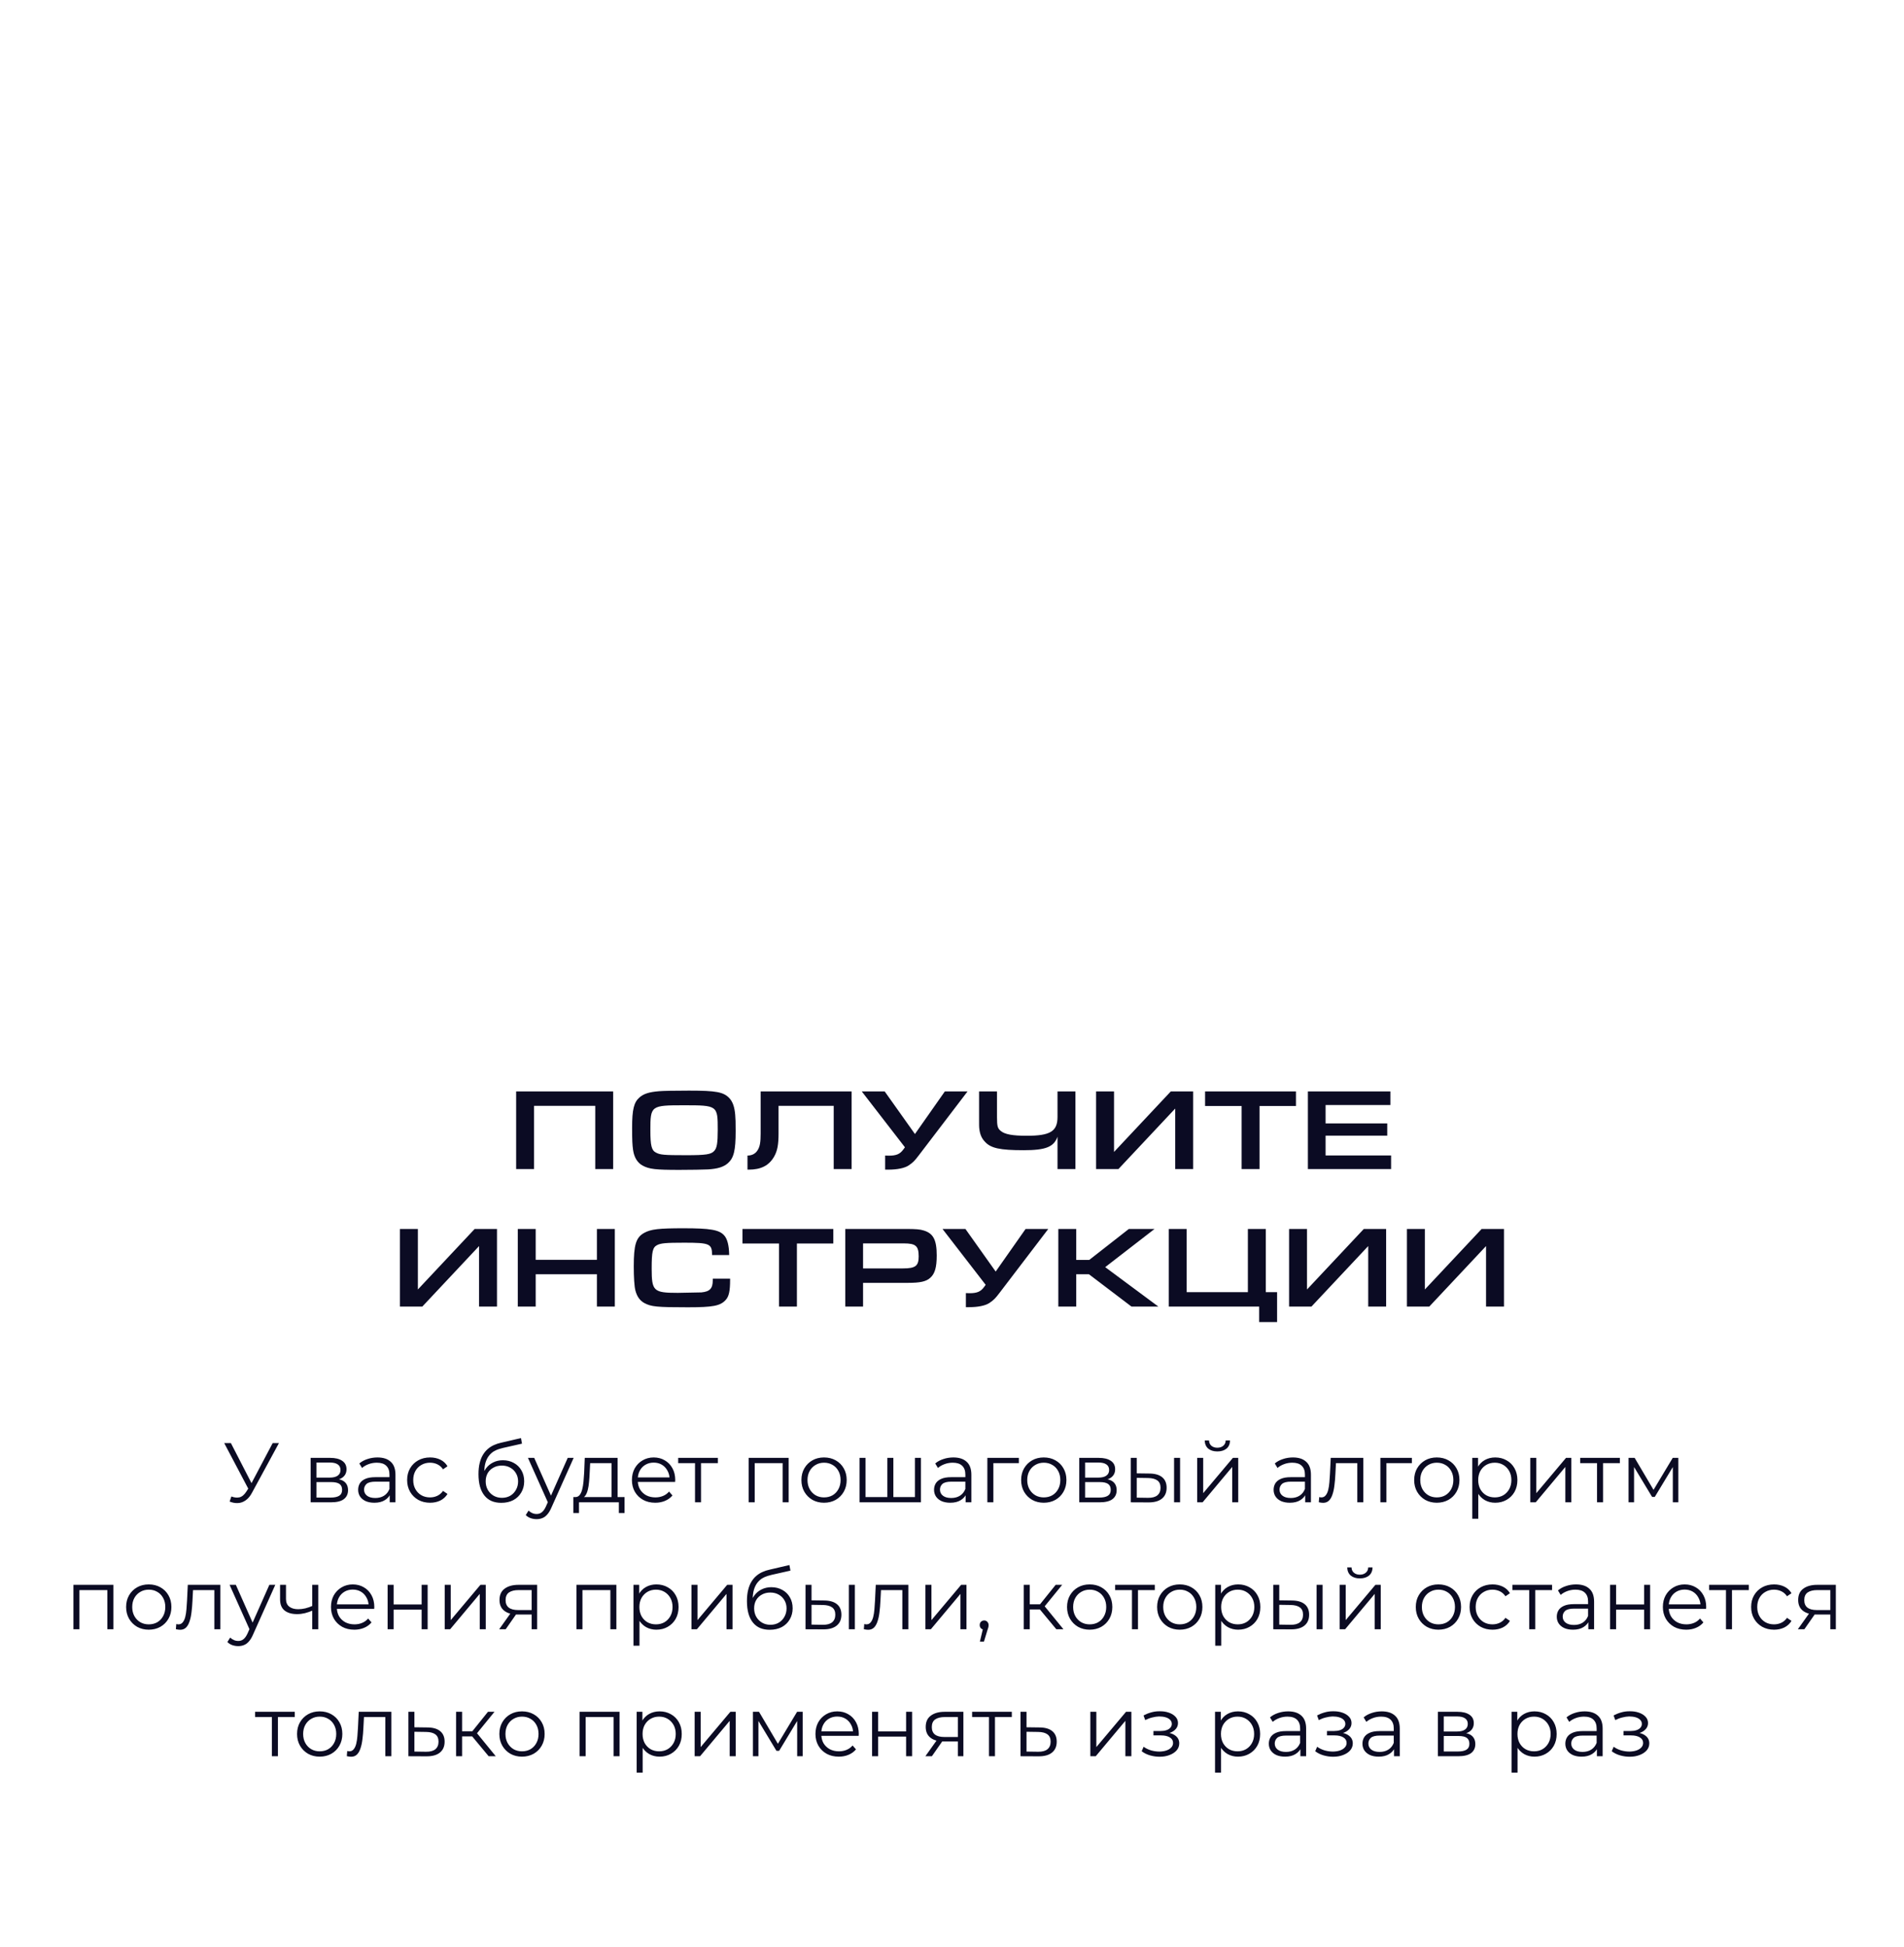
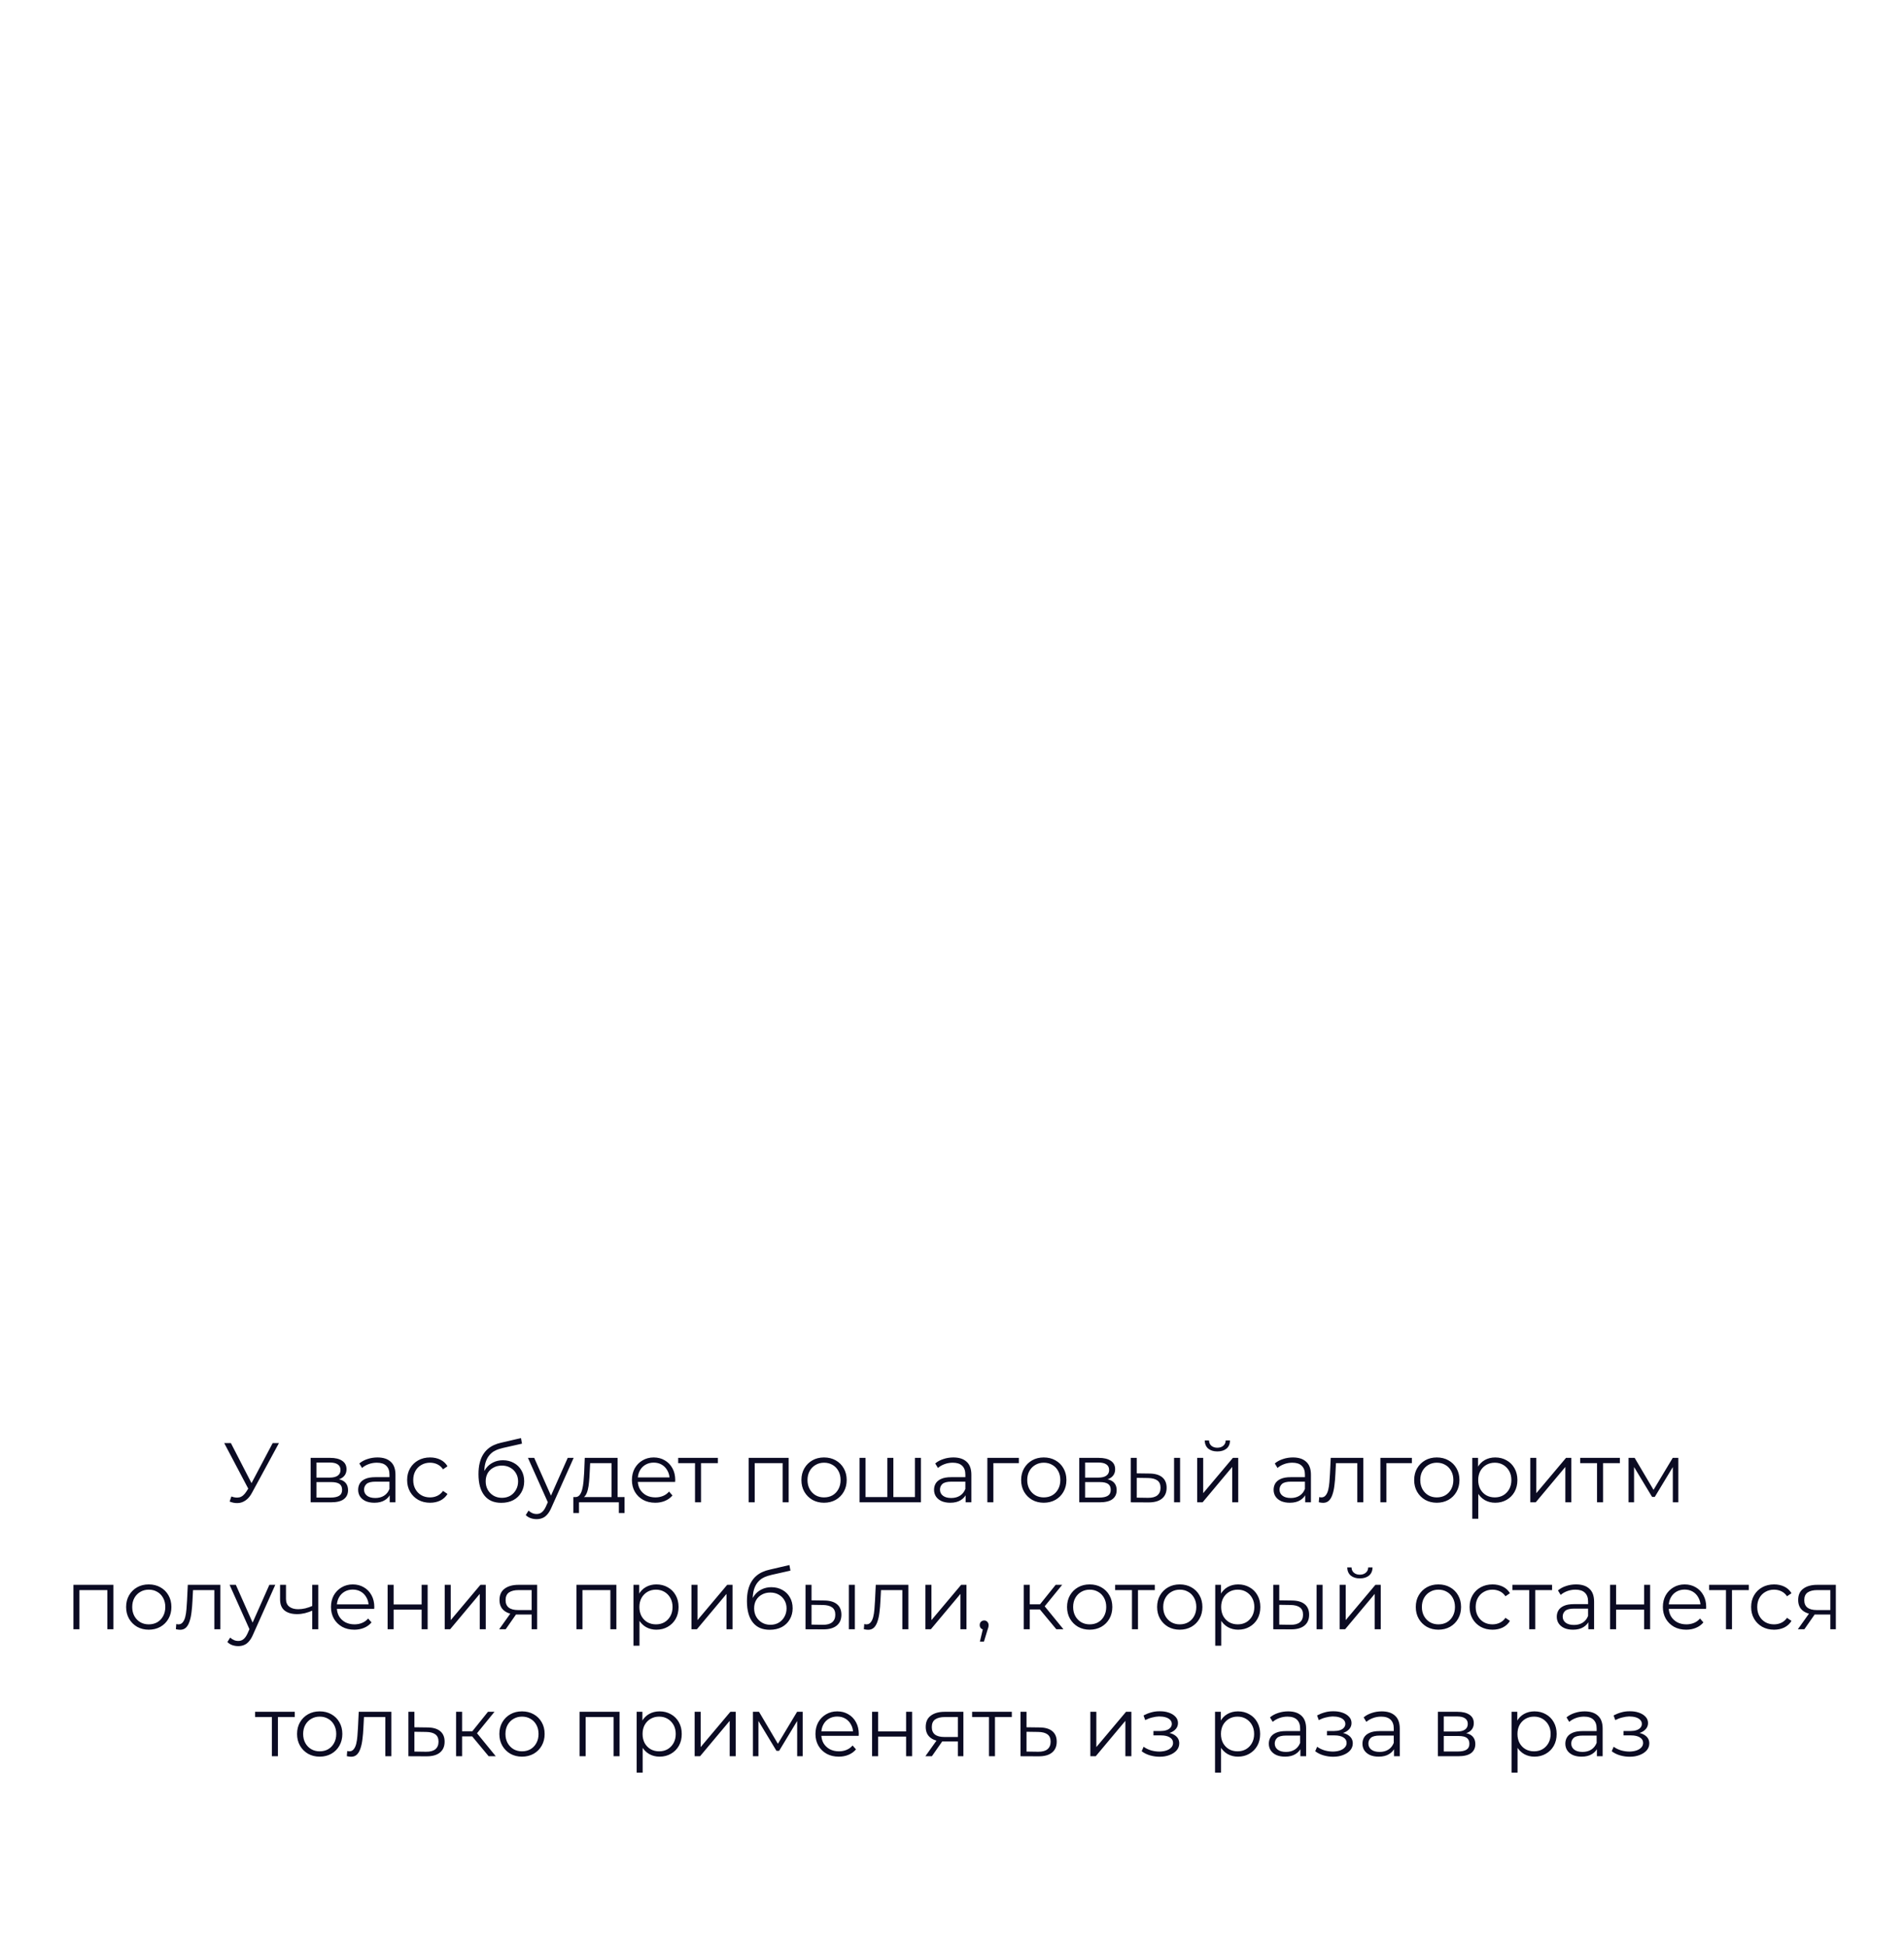
<svg xmlns="http://www.w3.org/2000/svg" width="360" height="368" viewBox="0 0 360 368" fill="none">
  <g filter="url(#filter0_bii_801_563)">
    <path d="M110.984 196.4C99.384 196.4 89.05 193.533 79.984 187.8C70.917 182.067 63.784 173.8 58.584 163C53.517 152.067 50.984 139.067 50.984 124C50.984 108.933 53.517 96 58.584 85.2C63.784 74.267 70.917 65.933 79.984 60.2C89.05 54.467 99.384 51.6 110.984 51.6C122.584 51.6 132.917 54.467 141.984 60.2C151.05 65.933 158.117 74.267 163.184 85.2C168.384 96 170.984 108.933 170.984 124C170.984 139.067 168.384 152.067 163.184 163C158.117 173.8 151.05 182.067 141.984 187.8C132.917 193.533 122.584 196.4 110.984 196.4ZM110.984 169C119.517 169 126.184 165.333 130.984 158C135.917 150.667 138.384 139.333 138.384 124C138.384 108.667 135.917 97.333 130.984 90C126.184 82.667 119.517 79 110.984 79C102.584 79 95.917 82.667 90.984 90C86.184 97.333 83.784 108.667 83.784 124C83.784 139.333 86.184 150.667 90.984 158C95.917 165.333 102.584 169 110.984 169ZM314.926 164.6H292.126V194H260.526V164.6H185.126V142.8L251.126 54H285.126L223.926 138.2H261.526V112H292.126V138.2H314.926V164.6Z" fill="white" fill-opacity="0.15" />
  </g>
  <rect y="174" width="360" height="194" rx="10" fill="white" />
  <path d="M43.751 282.896C44.295 283.109 44.807 283.163 45.287 283.056C45.767 282.939 46.209 282.56 46.615 281.92L47.159 281.056L47.271 280.912L51.559 272.8H52.743L47.655 282.176C47.313 282.827 46.908 283.312 46.439 283.632C45.98 283.952 45.489 284.123 44.967 284.144C44.455 284.165 43.937 284.069 43.415 283.856L43.751 282.896ZM47.239 281.984L42.391 272.8H43.655L47.879 281.008L47.239 281.984ZM58.733 284V275.6H62.445C63.395 275.6 64.141 275.781 64.685 276.144C65.24 276.507 65.517 277.04 65.517 277.744C65.517 278.427 65.256 278.955 64.733 279.328C64.21 279.691 63.523 279.872 62.669 279.872L62.893 279.536C63.896 279.536 64.632 279.723 65.101 280.096C65.57 280.469 65.805 281.008 65.805 281.712C65.805 282.437 65.538 283.003 65.005 283.408C64.483 283.803 63.666 284 62.557 284H58.733ZM59.837 283.104H62.509C63.224 283.104 63.763 282.992 64.125 282.768C64.499 282.533 64.685 282.16 64.685 281.648C64.685 281.136 64.52 280.763 64.189 280.528C63.858 280.293 63.336 280.176 62.621 280.176H59.837V283.104ZM59.837 279.328H62.365C63.016 279.328 63.512 279.205 63.853 278.96C64.205 278.715 64.381 278.357 64.381 277.888C64.381 277.419 64.205 277.067 63.853 276.832C63.512 276.597 63.016 276.48 62.365 276.48H59.837V279.328ZM73.684 284V282.144L73.636 281.84V278.736C73.636 278.021 73.433 277.472 73.028 277.088C72.633 276.704 72.041 276.512 71.252 276.512C70.708 276.512 70.19 276.603 69.7 276.784C69.209 276.965 68.793 277.205 68.452 277.504L67.94 276.656C68.366 276.293 68.878 276.016 69.476 275.824C70.073 275.621 70.702 275.52 71.364 275.52C72.452 275.52 73.289 275.792 73.876 276.336C74.473 276.869 74.772 277.685 74.772 278.784V284H73.684ZM70.788 284.08C70.158 284.08 69.609 283.979 69.14 283.776C68.681 283.563 68.329 283.275 68.084 282.912C67.838 282.539 67.716 282.112 67.716 281.632C67.716 281.195 67.817 280.8 68.02 280.448C68.233 280.085 68.574 279.797 69.044 279.584C69.524 279.36 70.164 279.248 70.964 279.248H73.86V280.096H70.996C70.185 280.096 69.62 280.24 69.3 280.528C68.99 280.816 68.836 281.173 68.836 281.6C68.836 282.08 69.022 282.464 69.396 282.752C69.769 283.04 70.292 283.184 70.964 283.184C71.604 283.184 72.153 283.04 72.612 282.752C73.081 282.453 73.422 282.027 73.636 281.472L73.892 282.256C73.678 282.811 73.305 283.253 72.772 283.584C72.249 283.915 71.588 284.08 70.788 284.08ZM81.316 284.08C80.484 284.08 79.737 283.899 79.076 283.536C78.425 283.163 77.913 282.656 77.54 282.016C77.166 281.365 76.98 280.624 76.98 279.792C76.98 278.949 77.166 278.208 77.54 277.568C77.913 276.928 78.425 276.427 79.076 276.064C79.737 275.701 80.484 275.52 81.316 275.52C82.03 275.52 82.676 275.659 83.252 275.936C83.828 276.213 84.281 276.629 84.612 277.184L83.764 277.76C83.476 277.333 83.118 277.019 82.692 276.816C82.265 276.613 81.801 276.512 81.3 276.512C80.702 276.512 80.164 276.651 79.684 276.928C79.204 277.195 78.825 277.573 78.548 278.064C78.27 278.555 78.132 279.131 78.132 279.792C78.132 280.453 78.27 281.029 78.548 281.52C78.825 282.011 79.204 282.395 79.684 282.672C80.164 282.939 80.702 283.072 81.3 283.072C81.801 283.072 82.265 282.971 82.692 282.768C83.118 282.565 83.476 282.256 83.764 281.84L84.612 282.416C84.281 282.96 83.828 283.376 83.252 283.664C82.676 283.941 82.03 284.08 81.316 284.08ZM94.775 284.096C94.092 284.096 93.484 283.984 92.951 283.76C92.428 283.536 91.98 283.195 91.607 282.736C91.234 282.277 90.951 281.712 90.759 281.04C90.567 280.357 90.471 279.568 90.471 278.672C90.471 277.872 90.546 277.173 90.695 276.576C90.844 275.968 91.052 275.445 91.319 275.008C91.585 274.571 91.895 274.203 92.247 273.904C92.609 273.595 92.999 273.349 93.415 273.168C93.841 272.976 94.279 272.832 94.727 272.736L98.503 271.856L98.695 272.912L95.143 273.712C94.919 273.765 94.647 273.84 94.327 273.936C94.017 274.032 93.698 274.176 93.367 274.368C93.047 274.56 92.748 274.827 92.471 275.168C92.194 275.509 91.969 275.952 91.799 276.496C91.639 277.029 91.559 277.696 91.559 278.496C91.559 278.667 91.564 278.805 91.575 278.912C91.585 279.008 91.596 279.115 91.607 279.232C91.628 279.339 91.644 279.499 91.655 279.712L91.159 279.296C91.276 278.645 91.516 278.08 91.879 277.6C92.242 277.109 92.695 276.731 93.239 276.464C93.793 276.187 94.407 276.048 95.079 276.048C95.858 276.048 96.551 276.219 97.159 276.56C97.767 276.891 98.242 277.355 98.583 277.952C98.935 278.549 99.111 279.243 99.111 280.032C99.111 280.811 98.93 281.509 98.567 282.128C98.215 282.747 97.713 283.232 97.063 283.584C96.412 283.925 95.65 284.096 94.775 284.096ZM94.903 283.152C95.5 283.152 96.028 283.019 96.487 282.752C96.945 282.475 97.303 282.101 97.559 281.632C97.826 281.163 97.959 280.635 97.959 280.048C97.959 279.472 97.826 278.96 97.559 278.512C97.303 278.064 96.945 277.712 96.487 277.456C96.028 277.189 95.495 277.056 94.887 277.056C94.29 277.056 93.761 277.184 93.303 277.44C92.844 277.685 92.481 278.032 92.215 278.48C91.959 278.928 91.831 279.445 91.831 280.032C91.831 280.619 91.959 281.147 92.215 281.616C92.481 282.085 92.844 282.459 93.303 282.736C93.772 283.013 94.305 283.152 94.903 283.152ZM101.455 287.184C101.061 287.184 100.682 287.12 100.319 286.992C99.967 286.864 99.663 286.672 99.407 286.416L99.935 285.568C100.149 285.771 100.378 285.925 100.623 286.032C100.879 286.149 101.162 286.208 101.471 286.208C101.845 286.208 102.165 286.101 102.431 285.888C102.709 285.685 102.97 285.323 103.215 284.8L103.759 283.568L103.887 283.392L107.343 275.6H108.463L104.255 285.008C104.021 285.552 103.759 285.984 103.471 286.304C103.194 286.624 102.89 286.848 102.559 286.976C102.229 287.115 101.861 287.184 101.455 287.184ZM103.695 284.24L99.823 275.6H101.007L104.431 283.312L103.695 284.24ZM115.634 283.456V276.592H111.586L111.49 278.464C111.468 279.029 111.431 279.584 111.378 280.128C111.335 280.672 111.255 281.173 111.138 281.632C111.031 282.08 110.876 282.448 110.674 282.736C110.471 283.013 110.21 283.173 109.89 283.216L108.754 283.008C109.084 283.019 109.356 282.901 109.57 282.656C109.783 282.4 109.948 282.053 110.066 281.616C110.183 281.179 110.268 280.683 110.322 280.128C110.375 279.563 110.418 278.987 110.45 278.4L110.562 275.6H116.77V283.456H115.634ZM108.402 286.032V283.008H118.082V286.032H117.01V284H109.474V286.032H108.402ZM123.896 284.08C123.021 284.08 122.253 283.899 121.592 283.536C120.93 283.163 120.413 282.656 120.04 282.016C119.666 281.365 119.48 280.624 119.48 279.792C119.48 278.96 119.656 278.224 120.008 277.584C120.37 276.944 120.861 276.443 121.48 276.08C122.109 275.707 122.813 275.52 123.592 275.52C124.381 275.52 125.08 275.701 125.688 276.064C126.306 276.416 126.792 276.917 127.144 277.568C127.496 278.208 127.672 278.949 127.672 279.792C127.672 279.845 127.666 279.904 127.656 279.968C127.656 280.021 127.656 280.08 127.656 280.144H120.344V279.296H127.048L126.6 279.632C126.6 279.024 126.466 278.485 126.2 278.016C125.944 277.536 125.592 277.163 125.144 276.896C124.696 276.629 124.178 276.496 123.592 276.496C123.016 276.496 122.498 276.629 122.04 276.896C121.581 277.163 121.224 277.536 120.968 278.016C120.712 278.496 120.584 279.045 120.584 279.664V279.84C120.584 280.48 120.722 281.045 121 281.536C121.288 282.016 121.682 282.395 122.184 282.672C122.696 282.939 123.277 283.072 123.928 283.072C124.44 283.072 124.914 282.981 125.352 282.8C125.8 282.619 126.184 282.341 126.504 281.968L127.144 282.704C126.77 283.152 126.301 283.493 125.736 283.728C125.181 283.963 124.568 284.08 123.896 284.08ZM131.411 284V276.288L131.699 276.592H128.227V275.6H135.731V276.592H132.259L132.547 276.288V284H131.411ZM141.561 284V275.6H149.113V284H147.977V276.288L148.265 276.592H142.409L142.697 276.288V284H141.561ZM155.799 284.08C154.988 284.08 154.257 283.899 153.607 283.536C152.967 283.163 152.46 282.656 152.087 282.016C151.713 281.365 151.527 280.624 151.527 279.792C151.527 278.949 151.713 278.208 152.087 277.568C152.46 276.928 152.967 276.427 153.607 276.064C154.247 275.701 154.977 275.52 155.799 275.52C156.631 275.52 157.367 275.701 158.007 276.064C158.657 276.427 159.164 276.928 159.527 277.568C159.9 278.208 160.087 278.949 160.087 279.792C160.087 280.624 159.9 281.365 159.527 282.016C159.164 282.656 158.657 283.163 158.007 283.536C157.356 283.899 156.62 284.08 155.799 284.08ZM155.799 283.072C156.407 283.072 156.945 282.939 157.415 282.672C157.884 282.395 158.252 282.011 158.519 281.52C158.796 281.019 158.935 280.443 158.935 279.792C158.935 279.131 158.796 278.555 158.519 278.064C158.252 277.573 157.884 277.195 157.415 276.928C156.945 276.651 156.412 276.512 155.815 276.512C155.217 276.512 154.684 276.651 154.215 276.928C153.745 277.195 153.372 277.573 153.095 278.064C152.817 278.555 152.679 279.131 152.679 279.792C152.679 280.443 152.817 281.019 153.095 281.52C153.372 282.011 153.745 282.395 154.215 282.672C154.684 282.939 155.212 283.072 155.799 283.072ZM168.034 283.008L167.778 283.312V275.6H168.914V283.312L168.61 283.008H173.298L172.994 283.312V275.6H174.13V284H162.514V275.6H163.65V283.312L163.362 283.008H168.034ZM182.574 284V282.144L182.526 281.84V278.736C182.526 278.021 182.324 277.472 181.918 277.088C181.524 276.704 180.932 276.512 180.142 276.512C179.598 276.512 179.081 276.603 178.59 276.784C178.1 276.965 177.684 277.205 177.342 277.504L176.83 276.656C177.257 276.293 177.769 276.016 178.366 275.824C178.964 275.621 179.593 275.52 180.254 275.52C181.342 275.52 182.18 275.792 182.766 276.336C183.364 276.869 183.662 277.685 183.662 278.784V284H182.574ZM179.678 284.08C179.049 284.08 178.5 283.979 178.03 283.776C177.572 283.563 177.22 283.275 176.974 282.912C176.729 282.539 176.606 282.112 176.606 281.632C176.606 281.195 176.708 280.8 176.91 280.448C177.124 280.085 177.465 279.797 177.934 279.584C178.414 279.36 179.054 279.248 179.854 279.248H182.75V280.096H179.886C179.076 280.096 178.51 280.24 178.19 280.528C177.881 280.816 177.726 281.173 177.726 281.6C177.726 282.08 177.913 282.464 178.286 282.752C178.66 283.04 179.182 283.184 179.854 283.184C180.494 283.184 181.044 283.04 181.502 282.752C181.972 282.453 182.313 282.027 182.526 281.472L182.782 282.256C182.569 282.811 182.196 283.253 181.662 283.584C181.14 283.915 180.478 284.08 179.678 284.08ZM186.686 284V275.6H192.638V276.592H187.534L187.822 276.304V284H186.686ZM197.345 284.08C196.535 284.08 195.804 283.899 195.153 283.536C194.513 283.163 194.007 282.656 193.633 282.016C193.26 281.365 193.073 280.624 193.073 279.792C193.073 278.949 193.26 278.208 193.633 277.568C194.007 276.928 194.513 276.427 195.153 276.064C195.793 275.701 196.524 275.52 197.345 275.52C198.177 275.52 198.913 275.701 199.553 276.064C200.204 276.427 200.711 276.928 201.073 277.568C201.447 278.208 201.633 278.949 201.633 279.792C201.633 280.624 201.447 281.365 201.073 282.016C200.711 282.656 200.204 283.163 199.553 283.536C198.903 283.899 198.167 284.08 197.345 284.08ZM197.345 283.072C197.953 283.072 198.492 282.939 198.961 282.672C199.431 282.395 199.799 282.011 200.065 281.52C200.343 281.019 200.481 280.443 200.481 279.792C200.481 279.131 200.343 278.555 200.065 278.064C199.799 277.573 199.431 277.195 198.961 276.928C198.492 276.651 197.959 276.512 197.361 276.512C196.764 276.512 196.231 276.651 195.761 276.928C195.292 277.195 194.919 277.573 194.641 278.064C194.364 278.555 194.225 279.131 194.225 279.792C194.225 280.443 194.364 281.019 194.641 281.52C194.919 282.011 195.292 282.395 195.761 282.672C196.231 282.939 196.759 283.072 197.345 283.072ZM204.061 284V275.6H207.773C208.723 275.6 209.469 275.781 210.013 276.144C210.568 276.507 210.845 277.04 210.845 277.744C210.845 278.427 210.584 278.955 210.061 279.328C209.539 279.691 208.851 279.872 207.997 279.872L208.221 279.536C209.224 279.536 209.96 279.723 210.429 280.096C210.899 280.469 211.133 281.008 211.133 281.712C211.133 282.437 210.867 283.003 210.333 283.408C209.811 283.803 208.995 284 207.885 284H204.061ZM205.165 283.104H207.837C208.552 283.104 209.091 282.992 209.453 282.768C209.827 282.533 210.013 282.16 210.013 281.648C210.013 281.136 209.848 280.763 209.517 280.528C209.187 280.293 208.664 280.176 207.949 280.176H205.165V283.104ZM205.165 279.328H207.693C208.344 279.328 208.84 279.205 209.181 278.96C209.533 278.715 209.709 278.357 209.709 277.888C209.709 277.419 209.533 277.067 209.181 276.832C208.84 276.597 208.344 276.48 207.693 276.48H205.165V279.328ZM221.988 284V275.6H223.124V284H221.988ZM217.332 278.56C218.388 278.571 219.193 278.805 219.748 279.264C220.302 279.723 220.58 280.384 220.58 281.248C220.58 282.144 220.281 282.832 219.684 283.312C219.086 283.792 218.233 284.027 217.124 284.016L213.796 284V275.6H214.932V278.528L217.332 278.56ZM217.044 283.152C217.833 283.163 218.425 283.008 218.82 282.688C219.225 282.357 219.428 281.877 219.428 281.248C219.428 280.619 219.23 280.16 218.836 279.872C218.441 279.573 217.844 279.419 217.044 279.408L214.932 279.376V283.12L217.044 283.152ZM226.358 284V275.6H227.494V282.272L233.11 275.6H234.118V284H232.982V277.312L227.382 284H226.358ZM230.166 274.384C229.462 274.384 228.892 274.208 228.454 273.856C228.028 273.493 227.804 272.976 227.782 272.304H228.598C228.609 272.731 228.758 273.067 229.046 273.312C229.334 273.557 229.708 273.68 230.166 273.68C230.625 273.68 230.998 273.557 231.286 273.312C231.585 273.067 231.74 272.731 231.75 272.304H232.566C232.556 272.976 232.332 273.493 231.894 273.856C231.457 274.208 230.881 274.384 230.166 274.384ZM246.777 284V282.144L246.729 281.84V278.736C246.729 278.021 246.527 277.472 246.121 277.088C245.727 276.704 245.135 276.512 244.345 276.512C243.801 276.512 243.284 276.603 242.793 276.784C242.303 276.965 241.887 277.205 241.545 277.504L241.033 276.656C241.46 276.293 241.972 276.016 242.569 275.824C243.167 275.621 243.796 275.52 244.457 275.52C245.545 275.52 246.383 275.792 246.969 276.336C247.567 276.869 247.865 277.685 247.865 278.784V284H246.777ZM243.881 284.08C243.252 284.08 242.703 283.979 242.233 283.776C241.775 283.563 241.423 283.275 241.177 282.912C240.932 282.539 240.809 282.112 240.809 281.632C240.809 281.195 240.911 280.8 241.113 280.448C241.327 280.085 241.668 279.797 242.137 279.584C242.617 279.36 243.257 279.248 244.057 279.248H246.953V280.096H244.089C243.279 280.096 242.713 280.24 242.393 280.528C242.084 280.816 241.929 281.173 241.929 281.6C241.929 282.08 242.116 282.464 242.489 282.752C242.863 283.04 243.385 283.184 244.057 283.184C244.697 283.184 245.247 283.04 245.705 282.752C246.175 282.453 246.516 282.027 246.729 281.472L246.985 282.256C246.772 282.811 246.399 283.253 245.865 283.584C245.343 283.915 244.681 284.08 243.881 284.08ZM249.353 283.984L249.433 283.008C249.508 283.019 249.577 283.035 249.641 283.056C249.716 283.067 249.78 283.072 249.833 283.072C250.175 283.072 250.447 282.944 250.649 282.688C250.863 282.432 251.023 282.091 251.129 281.664C251.236 281.237 251.311 280.757 251.353 280.224C251.396 279.68 251.433 279.136 251.465 278.592L251.609 275.6H257.769V284H256.633V276.256L256.921 276.592H252.345L252.617 276.24L252.489 278.672C252.457 279.397 252.399 280.091 252.313 280.752C252.239 281.413 252.116 281.995 251.945 282.496C251.785 282.997 251.561 283.392 251.273 283.68C250.985 283.957 250.617 284.096 250.169 284.096C250.041 284.096 249.908 284.085 249.769 284.064C249.641 284.043 249.503 284.016 249.353 283.984ZM260.999 284V275.6H266.951V276.592H261.847L262.135 276.304V284H260.999ZM271.658 284.08C270.847 284.08 270.117 283.899 269.466 283.536C268.826 283.163 268.319 282.656 267.946 282.016C267.573 281.365 267.386 280.624 267.386 279.792C267.386 278.949 267.573 278.208 267.946 277.568C268.319 276.928 268.826 276.427 269.466 276.064C270.106 275.701 270.837 275.52 271.658 275.52C272.49 275.52 273.226 275.701 273.866 276.064C274.517 276.427 275.023 276.928 275.386 277.568C275.759 278.208 275.946 278.949 275.946 279.792C275.946 280.624 275.759 281.365 275.386 282.016C275.023 282.656 274.517 283.163 273.866 283.536C273.215 283.899 272.479 284.08 271.658 284.08ZM271.658 283.072C272.266 283.072 272.805 282.939 273.274 282.672C273.743 282.395 274.111 282.011 274.378 281.52C274.655 281.019 274.794 280.443 274.794 279.792C274.794 279.131 274.655 278.555 274.378 278.064C274.111 277.573 273.743 277.195 273.274 276.928C272.805 276.651 272.271 276.512 271.674 276.512C271.077 276.512 270.543 276.651 270.074 276.928C269.605 277.195 269.231 277.573 268.954 278.064C268.677 278.555 268.538 279.131 268.538 279.792C268.538 280.443 268.677 281.019 268.954 281.52C269.231 282.011 269.605 282.395 270.074 282.672C270.543 282.939 271.071 283.072 271.658 283.072ZM282.71 284.08C281.984 284.08 281.328 283.915 280.742 283.584C280.155 283.243 279.686 282.757 279.334 282.128C278.992 281.488 278.822 280.709 278.822 279.792C278.822 278.875 278.992 278.101 279.334 277.472C279.675 276.832 280.139 276.347 280.726 276.016C281.312 275.685 281.974 275.52 282.71 275.52C283.51 275.52 284.224 275.701 284.854 276.064C285.494 276.416 285.995 276.917 286.358 277.568C286.72 278.208 286.902 278.949 286.902 279.792C286.902 280.645 286.72 281.392 286.358 282.032C285.995 282.672 285.494 283.173 284.854 283.536C284.224 283.899 283.51 284.08 282.71 284.08ZM278.374 287.104V275.6H279.462V278.128L279.35 279.808L279.51 281.504V287.104H278.374ZM282.63 283.072C283.227 283.072 283.76 282.939 284.23 282.672C284.699 282.395 285.072 282.011 285.35 281.52C285.627 281.019 285.766 280.443 285.766 279.792C285.766 279.141 285.627 278.571 285.35 278.08C285.072 277.589 284.699 277.205 284.23 276.928C283.76 276.651 283.227 276.512 282.63 276.512C282.032 276.512 281.494 276.651 281.014 276.928C280.544 277.205 280.171 277.589 279.894 278.08C279.627 278.571 279.494 279.141 279.494 279.792C279.494 280.443 279.627 281.019 279.894 281.52C280.171 282.011 280.544 282.395 281.014 282.672C281.494 282.939 282.032 283.072 282.63 283.072ZM289.343 284V275.6H290.479V282.272L296.095 275.6H297.103V284H295.967V277.312L290.367 284H289.343ZM301.958 284V276.288L302.246 276.592H298.774V275.6H306.278V276.592H302.806L303.094 276.288V284H301.958ZM307.921 284V275.6H309.073L312.881 282.048H312.401L316.273 275.6H317.329V284H316.289V276.896L316.497 276.992L312.881 282.976H312.369L308.721 276.928L308.961 276.88V284H307.921ZM13.882 308V299.6H21.434V308H20.298V300.288L20.586 300.592H14.73L15.018 300.288V308H13.882ZM28.119 308.08C27.308 308.08 26.578 307.899 25.927 307.536C25.287 307.163 24.78 306.656 24.407 306.016C24.034 305.365 23.847 304.624 23.847 303.792C23.847 302.949 24.034 302.208 24.407 301.568C24.78 300.928 25.287 300.427 25.927 300.064C26.567 299.701 27.297 299.52 28.119 299.52C28.951 299.52 29.687 299.701 30.327 300.064C30.977 300.427 31.484 300.928 31.847 301.568C32.22 302.208 32.407 302.949 32.407 303.792C32.407 304.624 32.22 305.365 31.847 306.016C31.484 306.656 30.977 307.163 30.327 307.536C29.676 307.899 28.94 308.08 28.119 308.08ZM28.119 307.072C28.727 307.072 29.265 306.939 29.735 306.672C30.204 306.395 30.572 306.011 30.839 305.52C31.116 305.019 31.255 304.443 31.255 303.792C31.255 303.131 31.116 302.555 30.839 302.064C30.572 301.573 30.204 301.195 29.735 300.928C29.265 300.651 28.732 300.512 28.135 300.512C27.538 300.512 27.004 300.651 26.535 300.928C26.066 301.195 25.692 301.573 25.415 302.064C25.137 302.555 24.999 303.131 24.999 303.792C24.999 304.443 25.137 305.019 25.415 305.52C25.692 306.011 26.066 306.395 26.535 306.672C27.004 306.939 27.532 307.072 28.119 307.072ZM33.252 307.984L33.332 307.008C33.407 307.019 33.476 307.035 33.54 307.056C33.614 307.067 33.678 307.072 33.732 307.072C34.073 307.072 34.345 306.944 34.548 306.688C34.761 306.432 34.921 306.091 35.028 305.664C35.135 305.237 35.209 304.757 35.252 304.224C35.294 303.68 35.332 303.136 35.364 302.592L35.508 299.6H41.668V308H40.532V300.256L40.82 300.592H36.244L36.516 300.24L36.388 302.672C36.356 303.397 36.297 304.091 36.212 304.752C36.137 305.413 36.014 305.995 35.844 306.496C35.684 306.997 35.46 307.392 35.172 307.68C34.884 307.957 34.516 308.096 34.068 308.096C33.94 308.096 33.806 308.085 33.668 308.064C33.54 308.043 33.401 308.016 33.252 307.984ZM45.041 311.184C44.647 311.184 44.268 311.12 43.905 310.992C43.553 310.864 43.249 310.672 42.993 310.416L43.521 309.568C43.735 309.771 43.964 309.925 44.209 310.032C44.465 310.149 44.748 310.208 45.057 310.208C45.431 310.208 45.751 310.101 46.017 309.888C46.295 309.685 46.556 309.323 46.801 308.8L47.345 307.568L47.473 307.392L50.929 299.6H52.049L47.841 309.008C47.607 309.552 47.345 309.984 47.057 310.304C46.78 310.624 46.476 310.848 46.145 310.976C45.815 311.115 45.447 311.184 45.041 311.184ZM47.281 308.24L43.409 299.6H44.593L48.017 307.312L47.281 308.24ZM59.131 304.448C58.641 304.661 58.145 304.832 57.643 304.96C57.153 305.077 56.662 305.136 56.171 305.136C55.179 305.136 54.395 304.912 53.819 304.464C53.243 304.005 52.955 303.301 52.955 302.352V299.6H54.075V302.288C54.075 302.928 54.283 303.408 54.699 303.728C55.115 304.048 55.675 304.208 56.379 304.208C56.806 304.208 57.254 304.155 57.723 304.048C58.193 303.931 58.667 303.765 59.147 303.552L59.131 304.448ZM59.035 308V299.6H60.171V308H59.035ZM66.997 308.08C66.123 308.08 65.355 307.899 64.693 307.536C64.032 307.163 63.515 306.656 63.141 306.016C62.768 305.365 62.581 304.624 62.581 303.792C62.581 302.96 62.757 302.224 63.109 301.584C63.472 300.944 63.963 300.443 64.581 300.08C65.211 299.707 65.915 299.52 66.693 299.52C67.483 299.52 68.181 299.701 68.789 300.064C69.408 300.416 69.893 300.917 70.245 301.568C70.597 302.208 70.773 302.949 70.773 303.792C70.773 303.845 70.768 303.904 70.757 303.968C70.757 304.021 70.757 304.08 70.757 304.144H63.445V303.296H70.149L69.701 303.632C69.701 303.024 69.568 302.485 69.301 302.016C69.045 301.536 68.693 301.163 68.245 300.896C67.797 300.629 67.28 300.496 66.693 300.496C66.117 300.496 65.6 300.629 65.141 300.896C64.683 301.163 64.325 301.536 64.069 302.016C63.813 302.496 63.685 303.045 63.685 303.664V303.84C63.685 304.48 63.824 305.045 64.101 305.536C64.389 306.016 64.784 306.395 65.285 306.672C65.797 306.939 66.379 307.072 67.029 307.072C67.541 307.072 68.016 306.981 68.453 306.8C68.901 306.619 69.285 306.341 69.605 305.968L70.245 306.704C69.872 307.152 69.403 307.493 68.837 307.728C68.283 307.963 67.669 308.08 66.997 308.08ZM73.288 308V299.6H74.424V303.312H79.72V299.6H80.856V308H79.72V304.288H74.424V308H73.288ZM84.085 308V299.6H85.221V306.272L90.837 299.6H91.845V308H90.709V301.312L85.109 308H84.085ZM100.524 308V304.976L100.732 305.216H97.884C96.807 305.216 95.964 304.981 95.356 304.512C94.748 304.043 94.444 303.36 94.444 302.464C94.444 301.504 94.77 300.789 95.42 300.32C96.071 299.84 96.94 299.6 98.028 299.6H101.564V308H100.524ZM94.38 308L96.684 304.768H97.868L95.612 308H94.38ZM100.524 304.64V300.256L100.732 300.592H98.06C97.282 300.592 96.674 300.741 96.236 301.04C95.81 301.339 95.596 301.824 95.596 302.496C95.596 303.744 96.391 304.368 97.98 304.368H100.732L100.524 304.64ZM108.991 308V299.6H116.543V308H115.407V300.288L115.695 300.592H109.839L110.127 300.288V308H108.991ZM124.108 308.08C123.383 308.08 122.727 307.915 122.14 307.584C121.554 307.243 121.084 306.757 120.732 306.128C120.391 305.488 120.22 304.709 120.22 303.792C120.22 302.875 120.391 302.101 120.732 301.472C121.074 300.832 121.538 300.347 122.124 300.016C122.711 299.685 123.372 299.52 124.108 299.52C124.908 299.52 125.623 299.701 126.252 300.064C126.892 300.416 127.394 300.917 127.756 301.568C128.119 302.208 128.3 302.949 128.3 303.792C128.3 304.645 128.119 305.392 127.756 306.032C127.394 306.672 126.892 307.173 126.252 307.536C125.623 307.899 124.908 308.08 124.108 308.08ZM119.772 311.104V299.6H120.86V302.128L120.748 303.808L120.908 305.504V311.104H119.772ZM124.028 307.072C124.626 307.072 125.159 306.939 125.628 306.672C126.098 306.395 126.471 306.011 126.748 305.52C127.026 305.019 127.164 304.443 127.164 303.792C127.164 303.141 127.026 302.571 126.748 302.08C126.471 301.589 126.098 301.205 125.628 300.928C125.159 300.651 124.626 300.512 124.028 300.512C123.431 300.512 122.892 300.651 122.412 300.928C121.943 301.205 121.57 301.589 121.292 302.08C121.026 302.571 120.892 303.141 120.892 303.792C120.892 304.443 121.026 305.019 121.292 305.52C121.57 306.011 121.943 306.395 122.412 306.672C122.892 306.939 123.431 307.072 124.028 307.072ZM130.741 308V299.6H131.877V306.272L137.493 299.6H138.501V308H137.365V301.312L131.765 308H130.741ZM145.533 308.096C144.85 308.096 144.242 307.984 143.709 307.76C143.186 307.536 142.738 307.195 142.365 306.736C141.991 306.277 141.709 305.712 141.517 305.04C141.325 304.357 141.229 303.568 141.229 302.672C141.229 301.872 141.303 301.173 141.453 300.576C141.602 299.968 141.81 299.445 142.077 299.008C142.343 298.571 142.653 298.203 143.005 297.904C143.367 297.595 143.757 297.349 144.173 297.168C144.599 296.976 145.037 296.832 145.485 296.736L149.261 295.856L149.453 296.912L145.901 297.712C145.677 297.765 145.405 297.84 145.085 297.936C144.775 298.032 144.455 298.176 144.125 298.368C143.805 298.56 143.506 298.827 143.229 299.168C142.951 299.509 142.727 299.952 142.557 300.496C142.397 301.029 142.317 301.696 142.317 302.496C142.317 302.667 142.322 302.805 142.333 302.912C142.343 303.008 142.354 303.115 142.365 303.232C142.386 303.339 142.402 303.499 142.413 303.712L141.917 303.296C142.034 302.645 142.274 302.08 142.637 301.6C142.999 301.109 143.453 300.731 143.997 300.464C144.551 300.187 145.165 300.048 145.837 300.048C146.615 300.048 147.309 300.219 147.917 300.56C148.525 300.891 148.999 301.355 149.341 301.952C149.693 302.549 149.869 303.243 149.869 304.032C149.869 304.811 149.687 305.509 149.325 306.128C148.973 306.747 148.471 307.232 147.821 307.584C147.17 307.925 146.407 308.096 145.533 308.096ZM145.661 307.152C146.258 307.152 146.786 307.019 147.245 306.752C147.703 306.475 148.061 306.101 148.317 305.632C148.583 305.163 148.717 304.635 148.717 304.048C148.717 303.472 148.583 302.96 148.317 302.512C148.061 302.064 147.703 301.712 147.245 301.456C146.786 301.189 146.253 301.056 145.645 301.056C145.047 301.056 144.519 301.184 144.061 301.44C143.602 301.685 143.239 302.032 142.973 302.48C142.717 302.928 142.589 303.445 142.589 304.032C142.589 304.619 142.717 305.147 142.973 305.616C143.239 306.085 143.602 306.459 144.061 306.736C144.53 307.013 145.063 307.152 145.661 307.152ZM160.496 308V299.6H161.632V308H160.496ZM155.84 302.56C156.896 302.571 157.701 302.805 158.256 303.264C158.81 303.723 159.088 304.384 159.088 305.248C159.088 306.144 158.789 306.832 158.192 307.312C157.594 307.792 156.741 308.027 155.632 308.016L152.304 308V299.6H153.44V302.528L155.84 302.56ZM155.552 307.152C156.341 307.163 156.933 307.008 157.328 306.688C157.733 306.357 157.936 305.877 157.936 305.248C157.936 304.619 157.738 304.16 157.344 303.872C156.949 303.573 156.352 303.419 155.552 303.408L153.44 303.376V307.12L155.552 307.152ZM163.33 307.984L163.41 307.008C163.485 307.019 163.554 307.035 163.618 307.056C163.693 307.067 163.757 307.072 163.81 307.072C164.151 307.072 164.423 306.944 164.626 306.688C164.839 306.432 164.999 306.091 165.106 305.664C165.213 305.237 165.287 304.757 165.33 304.224C165.373 303.68 165.41 303.136 165.442 302.592L165.586 299.6H171.746V308H170.61V300.256L170.898 300.592H166.322L166.594 300.24L166.466 302.672C166.434 303.397 166.375 304.091 166.29 304.752C166.215 305.413 166.093 305.995 165.922 306.496C165.762 306.997 165.538 307.392 165.25 307.68C164.962 307.957 164.594 308.096 164.146 308.096C164.018 308.096 163.885 308.085 163.746 308.064C163.618 308.043 163.479 308.016 163.33 307.984ZM174.975 308V299.6H176.111V306.272L181.727 299.6H182.735V308H181.599V301.312L175.999 308H174.975ZM185.271 310.336L185.975 307.376L186.103 308.064C185.858 308.064 185.65 307.984 185.479 307.824C185.319 307.664 185.239 307.456 185.239 307.2C185.239 306.944 185.319 306.736 185.479 306.576C185.65 306.416 185.852 306.336 186.087 306.336C186.332 306.336 186.53 306.421 186.679 306.592C186.839 306.763 186.919 306.965 186.919 307.2C186.919 307.285 186.914 307.371 186.903 307.456C186.892 307.541 186.871 307.637 186.839 307.744C186.807 307.851 186.764 307.979 186.711 308.128L186.039 310.336H185.271ZM199.729 308L196.273 303.84L197.217 303.28L201.073 308H199.729ZM193.569 308V299.6H194.705V308H193.569ZM194.353 304.256V303.28H197.057V304.256H194.353ZM197.313 303.92L196.257 303.76L199.601 299.6H200.833L197.313 303.92ZM206.025 308.08C205.214 308.08 204.484 307.899 203.833 307.536C203.193 307.163 202.686 306.656 202.313 306.016C201.94 305.365 201.753 304.624 201.753 303.792C201.753 302.949 201.94 302.208 202.313 301.568C202.686 300.928 203.193 300.427 203.833 300.064C204.473 299.701 205.204 299.52 206.025 299.52C206.857 299.52 207.593 299.701 208.233 300.064C208.884 300.427 209.39 300.928 209.753 301.568C210.126 302.208 210.313 302.949 210.313 303.792C210.313 304.624 210.126 305.365 209.753 306.016C209.39 306.656 208.884 307.163 208.233 307.536C207.582 307.899 206.846 308.08 206.025 308.08ZM206.025 307.072C206.633 307.072 207.172 306.939 207.641 306.672C208.11 306.395 208.478 306.011 208.745 305.52C209.022 305.019 209.161 304.443 209.161 303.792C209.161 303.131 209.022 302.555 208.745 302.064C208.478 301.573 208.11 301.195 207.641 300.928C207.172 300.651 206.638 300.512 206.041 300.512C205.444 300.512 204.91 300.651 204.441 300.928C203.972 301.195 203.598 301.573 203.321 302.064C203.044 302.555 202.905 303.131 202.905 303.792C202.905 304.443 203.044 305.019 203.321 305.52C203.598 306.011 203.972 306.395 204.441 306.672C204.91 306.939 205.438 307.072 206.025 307.072ZM214.029 308V300.288L214.317 300.592H210.845V299.6H218.349V300.592H214.877L215.165 300.288V308H214.029ZM223.056 308.08C222.246 308.08 221.515 307.899 220.864 307.536C220.224 307.163 219.718 306.656 219.344 306.016C218.971 305.365 218.784 304.624 218.784 303.792C218.784 302.949 218.971 302.208 219.344 301.568C219.718 300.928 220.224 300.427 220.864 300.064C221.504 299.701 222.235 299.52 223.056 299.52C223.888 299.52 224.624 299.701 225.264 300.064C225.915 300.427 226.422 300.928 226.784 301.568C227.158 302.208 227.344 302.949 227.344 303.792C227.344 304.624 227.158 305.365 226.784 306.016C226.422 306.656 225.915 307.163 225.264 307.536C224.614 307.899 223.878 308.08 223.056 308.08ZM223.056 307.072C223.664 307.072 224.203 306.939 224.672 306.672C225.142 306.395 225.51 306.011 225.776 305.52C226.054 305.019 226.192 304.443 226.192 303.792C226.192 303.131 226.054 302.555 225.776 302.064C225.51 301.573 225.142 301.195 224.672 300.928C224.203 300.651 223.67 300.512 223.072 300.512C222.475 300.512 221.942 300.651 221.472 300.928C221.003 301.195 220.63 301.573 220.352 302.064C220.075 302.555 219.936 303.131 219.936 303.792C219.936 304.443 220.075 305.019 220.352 305.52C220.63 306.011 221.003 306.395 221.472 306.672C221.942 306.939 222.47 307.072 223.056 307.072ZM234.108 308.08C233.383 308.08 232.727 307.915 232.14 307.584C231.554 307.243 231.084 306.757 230.732 306.128C230.391 305.488 230.22 304.709 230.22 303.792C230.22 302.875 230.391 302.101 230.732 301.472C231.074 300.832 231.538 300.347 232.124 300.016C232.711 299.685 233.372 299.52 234.108 299.52C234.908 299.52 235.623 299.701 236.252 300.064C236.892 300.416 237.394 300.917 237.756 301.568C238.119 302.208 238.3 302.949 238.3 303.792C238.3 304.645 238.119 305.392 237.756 306.032C237.394 306.672 236.892 307.173 236.252 307.536C235.623 307.899 234.908 308.08 234.108 308.08ZM229.772 311.104V299.6H230.86V302.128L230.748 303.808L230.908 305.504V311.104H229.772ZM234.028 307.072C234.626 307.072 235.159 306.939 235.628 306.672C236.098 306.395 236.471 306.011 236.748 305.52C237.026 305.019 237.164 304.443 237.164 303.792C237.164 303.141 237.026 302.571 236.748 302.08C236.471 301.589 236.098 301.205 235.628 300.928C235.159 300.651 234.626 300.512 234.028 300.512C233.431 300.512 232.892 300.651 232.412 300.928C231.943 301.205 231.57 301.589 231.292 302.08C231.026 302.571 230.892 303.141 230.892 303.792C230.892 304.443 231.026 305.019 231.292 305.52C231.57 306.011 231.943 306.395 232.412 306.672C232.892 306.939 233.431 307.072 234.028 307.072ZM248.933 308V299.6H250.069V308H248.933ZM244.277 302.56C245.333 302.571 246.138 302.805 246.693 303.264C247.248 303.723 247.525 304.384 247.525 305.248C247.525 306.144 247.226 306.832 246.629 307.312C246.032 307.792 245.178 308.027 244.069 308.016L240.741 308V299.6H241.877V302.528L244.277 302.56ZM243.989 307.152C244.778 307.163 245.37 307.008 245.765 306.688C246.17 306.357 246.373 305.877 246.373 305.248C246.373 304.619 246.176 304.16 245.781 303.872C245.386 303.573 244.789 303.419 243.989 303.408L241.877 303.376V307.12L243.989 307.152ZM253.304 308V299.6H254.44V306.272L260.056 299.6H261.064V308H259.928V301.312L254.328 308H253.304ZM257.112 298.384C256.408 298.384 255.837 298.208 255.4 297.856C254.973 297.493 254.749 296.976 254.728 296.304H255.544C255.554 296.731 255.704 297.067 255.992 297.312C256.28 297.557 256.653 297.68 257.112 297.68C257.57 297.68 257.944 297.557 258.232 297.312C258.53 297.067 258.685 296.731 258.696 296.304H259.512C259.501 296.976 259.277 297.493 258.84 297.856C258.402 298.208 257.826 298.384 257.112 298.384ZM271.963 308.08C271.152 308.08 270.421 307.899 269.771 307.536C269.131 307.163 268.624 306.656 268.251 306.016C267.877 305.365 267.691 304.624 267.691 303.792C267.691 302.949 267.877 302.208 268.251 301.568C268.624 300.928 269.131 300.427 269.771 300.064C270.411 299.701 271.141 299.52 271.963 299.52C272.795 299.52 273.531 299.701 274.171 300.064C274.821 300.427 275.328 300.928 275.691 301.568C276.064 302.208 276.251 302.949 276.251 303.792C276.251 304.624 276.064 305.365 275.691 306.016C275.328 306.656 274.821 307.163 274.171 307.536C273.52 307.899 272.784 308.08 271.963 308.08ZM271.963 307.072C272.571 307.072 273.109 306.939 273.579 306.672C274.048 306.395 274.416 306.011 274.683 305.52C274.96 305.019 275.099 304.443 275.099 303.792C275.099 303.131 274.96 302.555 274.683 302.064C274.416 301.573 274.048 301.195 273.579 300.928C273.109 300.651 272.576 300.512 271.979 300.512C271.381 300.512 270.848 300.651 270.379 300.928C269.909 301.195 269.536 301.573 269.259 302.064C268.981 302.555 268.843 303.131 268.843 303.792C268.843 304.443 268.981 305.019 269.259 305.52C269.536 306.011 269.909 306.395 270.379 306.672C270.848 306.939 271.376 307.072 271.963 307.072ZM282.199 308.08C281.367 308.08 280.62 307.899 279.959 307.536C279.308 307.163 278.796 306.656 278.423 306.016C278.049 305.365 277.863 304.624 277.863 303.792C277.863 302.949 278.049 302.208 278.423 301.568C278.796 300.928 279.308 300.427 279.959 300.064C280.62 299.701 281.367 299.52 282.199 299.52C282.913 299.52 283.559 299.659 284.135 299.936C284.711 300.213 285.164 300.629 285.495 301.184L284.647 301.76C284.359 301.333 284.001 301.019 283.575 300.816C283.148 300.613 282.684 300.512 282.183 300.512C281.585 300.512 281.047 300.651 280.567 300.928C280.087 301.195 279.708 301.573 279.431 302.064C279.153 302.555 279.015 303.131 279.015 303.792C279.015 304.453 279.153 305.029 279.431 305.52C279.708 306.011 280.087 306.395 280.567 306.672C281.047 306.939 281.585 307.072 282.183 307.072C282.684 307.072 283.148 306.971 283.575 306.768C284.001 306.565 284.359 306.256 284.647 305.84L285.495 306.416C285.164 306.96 284.711 307.376 284.135 307.664C283.559 307.941 282.913 308.08 282.199 308.08ZM289.138 308V300.288L289.426 300.592H285.954V299.6H293.458V300.592H289.986L290.274 300.288V308H289.138ZM300.316 308V306.144L300.268 305.84V302.736C300.268 302.021 300.066 301.472 299.66 301.088C299.266 300.704 298.674 300.512 297.884 300.512C297.34 300.512 296.823 300.603 296.332 300.784C295.842 300.965 295.426 301.205 295.084 301.504L294.572 300.656C294.999 300.293 295.511 300.016 296.108 299.824C296.706 299.621 297.335 299.52 297.996 299.52C299.084 299.52 299.922 299.792 300.508 300.336C301.106 300.869 301.404 301.685 301.404 302.784V308H300.316ZM297.42 308.08C296.791 308.08 296.242 307.979 295.772 307.776C295.314 307.563 294.962 307.275 294.716 306.912C294.471 306.539 294.348 306.112 294.348 305.632C294.348 305.195 294.45 304.8 294.652 304.448C294.866 304.085 295.207 303.797 295.676 303.584C296.156 303.36 296.796 303.248 297.596 303.248H300.492V304.096H297.628C296.818 304.096 296.252 304.24 295.932 304.528C295.623 304.816 295.468 305.173 295.468 305.6C295.468 306.08 295.655 306.464 296.028 306.752C296.402 307.04 296.924 307.184 297.596 307.184C298.236 307.184 298.786 307.04 299.244 306.752C299.714 306.453 300.055 306.027 300.268 305.472L300.524 306.256C300.311 306.811 299.938 307.253 299.404 307.584C298.882 307.915 298.22 308.08 297.42 308.08ZM304.429 308V299.6H305.565V303.312H310.861V299.6H311.997V308H310.861V304.288H305.565V308H304.429ZM318.825 308.08C317.951 308.08 317.183 307.899 316.521 307.536C315.86 307.163 315.343 306.656 314.969 306.016C314.596 305.365 314.409 304.624 314.409 303.792C314.409 302.96 314.585 302.224 314.937 301.584C315.3 300.944 315.791 300.443 316.409 300.08C317.039 299.707 317.743 299.52 318.521 299.52C319.311 299.52 320.009 299.701 320.617 300.064C321.236 300.416 321.721 300.917 322.073 301.568C322.425 302.208 322.601 302.949 322.601 303.792C322.601 303.845 322.596 303.904 322.585 303.968C322.585 304.021 322.585 304.08 322.585 304.144H315.273V303.296H321.977L321.529 303.632C321.529 303.024 321.396 302.485 321.129 302.016C320.873 301.536 320.521 301.163 320.073 300.896C319.625 300.629 319.108 300.496 318.521 300.496C317.945 300.496 317.428 300.629 316.969 300.896C316.511 301.163 316.153 301.536 315.897 302.016C315.641 302.496 315.513 303.045 315.513 303.664V303.84C315.513 304.48 315.652 305.045 315.929 305.536C316.217 306.016 316.612 306.395 317.113 306.672C317.625 306.939 318.207 307.072 318.857 307.072C319.369 307.072 319.844 306.981 320.281 306.8C320.729 306.619 321.113 306.341 321.433 305.968L322.073 306.704C321.7 307.152 321.231 307.493 320.665 307.728C320.111 307.963 319.497 308.08 318.825 308.08ZM326.341 308V300.288L326.629 300.592H323.157V299.6H330.661V300.592H327.189L327.477 300.288V308H326.341ZM335.433 308.08C334.601 308.08 333.854 307.899 333.193 307.536C332.542 307.163 332.03 306.656 331.657 306.016C331.284 305.365 331.097 304.624 331.097 303.792C331.097 302.949 331.284 302.208 331.657 301.568C332.03 300.928 332.542 300.427 333.193 300.064C333.854 299.701 334.601 299.52 335.433 299.52C336.148 299.52 336.793 299.659 337.369 299.936C337.945 300.213 338.398 300.629 338.729 301.184L337.881 301.76C337.593 301.333 337.236 301.019 336.809 300.816C336.382 300.613 335.918 300.512 335.417 300.512C334.82 300.512 334.281 300.651 333.801 300.928C333.321 301.195 332.942 301.573 332.665 302.064C332.388 302.555 332.249 303.131 332.249 303.792C332.249 304.453 332.388 305.029 332.665 305.52C332.942 306.011 333.321 306.395 333.801 306.672C334.281 306.939 334.82 307.072 335.417 307.072C335.918 307.072 336.382 306.971 336.809 306.768C337.236 306.565 337.593 306.256 337.881 305.84L338.729 306.416C338.398 306.96 337.945 307.376 337.369 307.664C336.793 307.941 336.148 308.08 335.433 308.08ZM346.071 308V304.976L346.279 305.216H343.431C342.354 305.216 341.511 304.981 340.903 304.512C340.295 304.043 339.991 303.36 339.991 302.464C339.991 301.504 340.317 300.789 340.967 300.32C341.618 299.84 342.487 299.6 343.575 299.6H347.111V308H346.071ZM339.927 308L342.231 304.768H343.415L341.159 308H339.927ZM346.071 304.64V300.256L346.279 300.592H343.607C342.829 300.592 342.221 300.741 341.783 301.04C341.357 301.339 341.143 301.824 341.143 302.496C341.143 303.744 341.938 304.368 343.527 304.368H346.279L346.071 304.64ZM51.411 332V324.288L51.699 324.592H48.227V323.6H55.731V324.592H52.259L52.547 324.288V332H51.411ZM60.439 332.08C59.629 332.08 58.898 331.899 58.247 331.536C57.607 331.163 57.1 330.656 56.727 330.016C56.354 329.365 56.167 328.624 56.167 327.792C56.167 326.949 56.354 326.208 56.727 325.568C57.1 324.928 57.607 324.427 58.247 324.064C58.887 323.701 59.618 323.52 60.439 323.52C61.271 323.52 62.007 323.701 62.647 324.064C63.298 324.427 63.804 324.928 64.167 325.568C64.54 326.208 64.727 326.949 64.727 327.792C64.727 328.624 64.54 329.365 64.167 330.016C63.804 330.656 63.298 331.163 62.647 331.536C61.996 331.899 61.261 332.08 60.439 332.08ZM60.439 331.072C61.047 331.072 61.586 330.939 62.055 330.672C62.525 330.395 62.892 330.011 63.159 329.52C63.437 329.019 63.575 328.443 63.575 327.792C63.575 327.131 63.437 326.555 63.159 326.064C62.892 325.573 62.525 325.195 62.055 324.928C61.586 324.651 61.053 324.512 60.455 324.512C59.858 324.512 59.325 324.651 58.855 324.928C58.386 325.195 58.013 325.573 57.735 326.064C57.458 326.555 57.319 327.131 57.319 327.792C57.319 328.443 57.458 329.019 57.735 329.52C58.013 330.011 58.386 330.395 58.855 330.672C59.325 330.939 59.852 331.072 60.439 331.072ZM65.572 331.984L65.652 331.008C65.727 331.019 65.796 331.035 65.86 331.056C65.935 331.067 65.999 331.072 66.052 331.072C66.394 331.072 66.665 330.944 66.868 330.688C67.082 330.432 67.242 330.091 67.348 329.664C67.455 329.237 67.529 328.757 67.572 328.224C67.615 327.68 67.652 327.136 67.684 326.592L67.828 323.6H73.988V332H72.852V324.256L73.14 324.592H68.564L68.836 324.24L68.708 326.672C68.676 327.397 68.618 328.091 68.532 328.752C68.457 329.413 68.335 329.995 68.164 330.496C68.004 330.997 67.78 331.392 67.492 331.68C67.204 331.957 66.836 332.096 66.388 332.096C66.26 332.096 66.127 332.085 65.988 332.064C65.86 332.043 65.722 332.016 65.572 331.984ZM80.834 326.56C81.89 326.571 82.69 326.805 83.234 327.264C83.788 327.723 84.066 328.384 84.066 329.248C84.066 330.144 83.767 330.832 83.17 331.312C82.583 331.792 81.73 332.027 80.61 332.016L77.218 332V323.6H78.354V326.528L80.834 326.56ZM80.546 331.152C81.324 331.163 81.911 331.008 82.306 330.688C82.711 330.357 82.914 329.877 82.914 329.248C82.914 328.619 82.716 328.16 82.322 327.872C81.927 327.573 81.335 327.419 80.546 327.408L78.354 327.376V331.12L80.546 331.152ZM92.393 332L88.937 327.84L89.881 327.28L93.737 332H92.393ZM86.233 332V323.6H87.369V332H86.233ZM87.017 328.256V327.28H89.721V328.256H87.017ZM89.977 327.92L88.921 327.76L92.265 323.6H93.497L89.977 327.92ZM98.689 332.08C97.879 332.08 97.148 331.899 96.497 331.536C95.857 331.163 95.35 330.656 94.977 330.016C94.604 329.365 94.417 328.624 94.417 327.792C94.417 326.949 94.604 326.208 94.977 325.568C95.35 324.928 95.857 324.427 96.497 324.064C97.137 323.701 97.868 323.52 98.689 323.52C99.521 323.52 100.257 323.701 100.897 324.064C101.548 324.427 102.055 324.928 102.417 325.568C102.791 326.208 102.977 326.949 102.977 327.792C102.977 328.624 102.791 329.365 102.417 330.016C102.055 330.656 101.548 331.163 100.897 331.536C100.247 331.899 99.51 332.08 98.689 332.08ZM98.689 331.072C99.297 331.072 99.836 330.939 100.305 330.672C100.775 330.395 101.143 330.011 101.409 329.52C101.687 329.019 101.825 328.443 101.825 327.792C101.825 327.131 101.687 326.555 101.409 326.064C101.143 325.573 100.775 325.195 100.305 324.928C99.836 324.651 99.302 324.512 98.705 324.512C98.108 324.512 97.575 324.651 97.105 324.928C96.636 325.195 96.263 325.573 95.985 326.064C95.708 326.555 95.569 327.131 95.569 327.792C95.569 328.443 95.708 329.019 95.985 329.52C96.263 330.011 96.636 330.395 97.105 330.672C97.575 330.939 98.103 331.072 98.689 331.072ZM109.593 332V323.6H117.145V332H116.009V324.288L116.297 324.592H110.441L110.729 324.288V332H109.593ZM124.71 332.08C123.984 332.08 123.328 331.915 122.742 331.584C122.155 331.243 121.686 330.757 121.334 330.128C120.992 329.488 120.822 328.709 120.822 327.792C120.822 326.875 120.992 326.101 121.334 325.472C121.675 324.832 122.139 324.347 122.726 324.016C123.312 323.685 123.974 323.52 124.71 323.52C125.51 323.52 126.224 323.701 126.854 324.064C127.494 324.416 127.995 324.917 128.358 325.568C128.72 326.208 128.902 326.949 128.902 327.792C128.902 328.645 128.72 329.392 128.358 330.032C127.995 330.672 127.494 331.173 126.854 331.536C126.224 331.899 125.51 332.08 124.71 332.08ZM120.374 335.104V323.6H121.462V326.128L121.35 327.808L121.51 329.504V335.104H120.374ZM124.63 331.072C125.227 331.072 125.76 330.939 126.23 330.672C126.699 330.395 127.072 330.011 127.35 329.52C127.627 329.019 127.766 328.443 127.766 327.792C127.766 327.141 127.627 326.571 127.35 326.08C127.072 325.589 126.699 325.205 126.23 324.928C125.76 324.651 125.227 324.512 124.63 324.512C124.032 324.512 123.494 324.651 123.014 324.928C122.544 325.205 122.171 325.589 121.894 326.08C121.627 326.571 121.494 327.141 121.494 327.792C121.494 328.443 121.627 329.019 121.894 329.52C122.171 330.011 122.544 330.395 123.014 330.672C123.494 330.939 124.032 331.072 124.63 331.072ZM131.343 332V323.6H132.479V330.272L138.095 323.6H139.103V332H137.967V325.312L132.367 332H131.343ZM142.358 332V323.6H143.51L147.318 330.048H146.838L150.71 323.6H151.766V332H150.726V324.896L150.934 324.992L147.318 330.976H146.806L143.158 324.928L143.398 324.88V332H142.358ZM158.599 332.08C157.724 332.08 156.956 331.899 156.295 331.536C155.633 331.163 155.116 330.656 154.743 330.016C154.369 329.365 154.183 328.624 154.183 327.792C154.183 326.96 154.359 326.224 154.711 325.584C155.073 324.944 155.564 324.443 156.183 324.08C156.812 323.707 157.516 323.52 158.295 323.52C159.084 323.52 159.783 323.701 160.391 324.064C161.009 324.416 161.495 324.917 161.847 325.568C162.199 326.208 162.375 326.949 162.375 327.792C162.375 327.845 162.369 327.904 162.359 327.968C162.359 328.021 162.359 328.08 162.359 328.144H155.047V327.296H161.751L161.303 327.632C161.303 327.024 161.169 326.485 160.903 326.016C160.647 325.536 160.295 325.163 159.847 324.896C159.399 324.629 158.881 324.496 158.295 324.496C157.719 324.496 157.201 324.629 156.743 324.896C156.284 325.163 155.927 325.536 155.671 326.016C155.415 326.496 155.287 327.045 155.287 327.664V327.84C155.287 328.48 155.425 329.045 155.703 329.536C155.991 330.016 156.385 330.395 156.887 330.672C157.399 330.939 157.98 331.072 158.631 331.072C159.143 331.072 159.617 330.981 160.055 330.8C160.503 330.619 160.887 330.341 161.207 329.968L161.847 330.704C161.473 331.152 161.004 331.493 160.439 331.728C159.884 331.963 159.271 332.08 158.599 332.08ZM164.889 332V323.6H166.025V327.312H171.321V323.6H172.457V332H171.321V328.288H166.025V332H164.889ZM181.11 332V328.976L181.318 329.216H178.47C177.393 329.216 176.55 328.981 175.942 328.512C175.334 328.043 175.03 327.36 175.03 326.464C175.03 325.504 175.356 324.789 176.006 324.32C176.657 323.84 177.526 323.6 178.614 323.6H182.15V332H181.11ZM174.966 332L177.27 328.768H178.454L176.198 332H174.966ZM181.11 328.64V324.256L181.318 324.592H178.646C177.868 324.592 177.26 324.741 176.822 325.04C176.396 325.339 176.182 325.824 176.182 326.496C176.182 327.744 176.977 328.368 178.566 328.368H181.318L181.11 328.64ZM186.989 332V324.288L187.277 324.592H183.805V323.6H191.309V324.592H187.837L188.125 324.288V332H186.989ZM196.568 326.56C197.624 326.571 198.424 326.805 198.968 327.264C199.523 327.723 199.8 328.384 199.8 329.248C199.8 330.144 199.501 330.832 198.904 331.312C198.317 331.792 197.464 332.027 196.344 332.016L192.952 332V323.6H194.088V326.528L196.568 326.56ZM196.28 331.152C197.059 331.163 197.645 331.008 198.04 330.688C198.445 330.357 198.648 329.877 198.648 329.248C198.648 328.619 198.451 328.16 198.056 327.872C197.661 327.573 197.069 327.419 196.28 327.408L194.088 327.376V331.12L196.28 331.152ZM206.155 332V323.6H207.291V330.272L212.907 323.6H213.915V332H212.779V325.312L207.179 332H206.155ZM219.255 332.096C219.948 332.096 220.572 331.989 221.127 331.776C221.692 331.563 222.14 331.269 222.471 330.896C222.801 330.512 222.967 330.069 222.967 329.568C222.967 328.928 222.695 328.421 222.151 328.048C221.617 327.675 220.871 327.488 219.911 327.488L219.863 327.792C220.407 327.792 220.892 327.707 221.319 327.536C221.745 327.365 222.087 327.125 222.343 326.816C222.599 326.507 222.727 326.144 222.727 325.728C222.727 325.259 222.567 324.859 222.247 324.528C221.927 324.187 221.495 323.925 220.951 323.744C220.417 323.563 219.815 323.483 219.143 323.504C218.652 323.504 218.161 323.573 217.671 323.712C217.191 323.84 216.705 324.032 216.215 324.288L216.535 325.168C216.972 324.944 217.415 324.779 217.863 324.672C218.311 324.555 218.743 324.491 219.159 324.48C219.617 324.48 220.028 324.533 220.391 324.64C220.753 324.747 221.036 324.907 221.239 325.12C221.452 325.333 221.559 325.589 221.559 325.888C221.559 326.165 221.468 326.405 221.287 326.608C221.116 326.811 220.871 326.965 220.551 327.072C220.231 327.179 219.863 327.232 219.447 327.232H218.087V328.064H219.527C220.231 328.064 220.785 328.192 221.191 328.448C221.596 328.693 221.799 329.04 221.799 329.488C221.799 329.797 221.692 330.075 221.479 330.32C221.265 330.565 220.967 330.757 220.583 330.896C220.199 331.035 219.745 331.109 219.223 331.12C218.7 331.12 218.172 331.045 217.639 330.896C217.105 330.736 216.636 330.507 216.231 330.208L215.863 331.056C216.321 331.408 216.849 331.669 217.447 331.84C218.044 332.011 218.647 332.096 219.255 332.096ZM234.069 332.08C233.344 332.08 232.688 331.915 232.101 331.584C231.515 331.243 231.045 330.757 230.693 330.128C230.352 329.488 230.181 328.709 230.181 327.792C230.181 326.875 230.352 326.101 230.693 325.472C231.035 324.832 231.499 324.347 232.085 324.016C232.672 323.685 233.333 323.52 234.069 323.52C234.869 323.52 235.584 323.701 236.213 324.064C236.853 324.416 237.355 324.917 237.717 325.568C238.08 326.208 238.261 326.949 238.261 327.792C238.261 328.645 238.08 329.392 237.717 330.032C237.355 330.672 236.853 331.173 236.213 331.536C235.584 331.899 234.869 332.08 234.069 332.08ZM229.733 335.104V323.6H230.821V326.128L230.709 327.808L230.869 329.504V335.104H229.733ZM233.989 331.072C234.587 331.072 235.12 330.939 235.589 330.672C236.059 330.395 236.432 330.011 236.709 329.52C236.987 329.019 237.125 328.443 237.125 327.792C237.125 327.141 236.987 326.571 236.709 326.08C236.432 325.589 236.059 325.205 235.589 324.928C235.12 324.651 234.587 324.512 233.989 324.512C233.392 324.512 232.853 324.651 232.373 324.928C231.904 325.205 231.531 325.589 231.253 326.08C230.987 326.571 230.853 327.141 230.853 327.792C230.853 328.443 230.987 329.019 231.253 329.52C231.531 330.011 231.904 330.395 232.373 330.672C232.853 330.939 233.392 331.072 233.989 331.072ZM245.871 332V330.144L245.823 329.84V326.736C245.823 326.021 245.62 325.472 245.215 325.088C244.82 324.704 244.228 324.512 243.439 324.512C242.895 324.512 242.378 324.603 241.887 324.784C241.396 324.965 240.98 325.205 240.639 325.504L240.127 324.656C240.554 324.293 241.066 324.016 241.663 323.824C242.26 323.621 242.89 323.52 243.551 323.52C244.639 323.52 245.476 323.792 246.063 324.336C246.66 324.869 246.959 325.685 246.959 326.784V332H245.871ZM242.975 332.08C242.346 332.08 241.796 331.979 241.327 331.776C240.868 331.563 240.516 331.275 240.271 330.912C240.026 330.539 239.903 330.112 239.903 329.632C239.903 329.195 240.004 328.8 240.207 328.448C240.42 328.085 240.762 327.797 241.231 327.584C241.711 327.36 242.351 327.248 243.151 327.248H246.047V328.096H243.183C242.372 328.096 241.807 328.24 241.487 328.528C241.178 328.816 241.023 329.173 241.023 329.6C241.023 330.08 241.21 330.464 241.583 330.752C241.956 331.04 242.479 331.184 243.151 331.184C243.791 331.184 244.34 331.04 244.799 330.752C245.268 330.453 245.61 330.027 245.823 329.472L246.079 330.256C245.866 330.811 245.492 331.253 244.959 331.584C244.436 331.915 243.775 332.08 242.975 332.08ZM252.067 332.096C252.761 332.096 253.385 331.989 253.939 331.776C254.505 331.563 254.953 331.269 255.283 330.896C255.614 330.512 255.779 330.069 255.779 329.568C255.779 328.928 255.507 328.421 254.963 328.048C254.43 327.675 253.683 327.488 252.723 327.488L252.675 327.792C253.219 327.792 253.705 327.707 254.131 327.536C254.558 327.365 254.899 327.125 255.155 326.816C255.411 326.507 255.539 326.144 255.539 325.728C255.539 325.259 255.379 324.859 255.059 324.528C254.739 324.187 254.307 323.925 253.763 323.744C253.23 323.563 252.627 323.483 251.955 323.504C251.465 323.504 250.974 323.573 250.483 323.712C250.003 323.84 249.518 324.032 249.027 324.288L249.347 325.168C249.785 324.944 250.227 324.779 250.675 324.672C251.123 324.555 251.555 324.491 251.971 324.48C252.43 324.48 252.841 324.533 253.203 324.64C253.566 324.747 253.849 324.907 254.051 325.12C254.265 325.333 254.371 325.589 254.371 325.888C254.371 326.165 254.281 326.405 254.099 326.608C253.929 326.811 253.683 326.965 253.363 327.072C253.043 327.179 252.675 327.232 252.259 327.232H250.899V328.064H252.339C253.043 328.064 253.598 328.192 254.003 328.448C254.409 328.693 254.611 329.04 254.611 329.488C254.611 329.797 254.505 330.075 254.291 330.32C254.078 330.565 253.779 330.757 253.395 330.896C253.011 331.035 252.558 331.109 252.035 331.12C251.513 331.12 250.985 331.045 250.451 330.896C249.918 330.736 249.449 330.507 249.043 330.208L248.675 331.056C249.134 331.408 249.662 331.669 250.259 331.84C250.857 332.011 251.459 332.096 252.067 332.096ZM263.574 332V330.144L263.526 329.84V326.736C263.526 326.021 263.324 325.472 262.918 325.088C262.524 324.704 261.932 324.512 261.142 324.512C260.598 324.512 260.081 324.603 259.59 324.784C259.1 324.965 258.684 325.205 258.342 325.504L257.83 324.656C258.257 324.293 258.769 324.016 259.366 323.824C259.964 323.621 260.593 323.52 261.254 323.52C262.342 323.52 263.18 323.792 263.766 324.336C264.364 324.869 264.662 325.685 264.662 326.784V332H263.574ZM260.678 332.08C260.049 332.08 259.5 331.979 259.03 331.776C258.572 331.563 258.22 331.275 257.974 330.912C257.729 330.539 257.606 330.112 257.606 329.632C257.606 329.195 257.708 328.8 257.91 328.448C258.124 328.085 258.465 327.797 258.934 327.584C259.414 327.36 260.054 327.248 260.854 327.248H263.75V328.096H260.886C260.076 328.096 259.51 328.24 259.19 328.528C258.881 328.816 258.726 329.173 258.726 329.6C258.726 330.08 258.913 330.464 259.286 330.752C259.66 331.04 260.182 331.184 260.854 331.184C261.494 331.184 262.044 331.04 262.502 330.752C262.972 330.453 263.313 330.027 263.526 329.472L263.782 330.256C263.569 330.811 263.196 331.253 262.662 331.584C262.14 331.915 261.478 332.08 260.678 332.08ZM271.874 332V323.6H275.586C276.535 323.6 277.282 323.781 277.826 324.144C278.38 324.507 278.658 325.04 278.658 325.744C278.658 326.427 278.396 326.955 277.874 327.328C277.351 327.691 276.663 327.872 275.81 327.872L276.034 327.536C277.036 327.536 277.772 327.723 278.242 328.096C278.711 328.469 278.946 329.008 278.946 329.712C278.946 330.437 278.679 331.003 278.146 331.408C277.623 331.803 276.807 332 275.698 332H271.874ZM272.978 331.104H275.65C276.364 331.104 276.903 330.992 277.266 330.768C277.639 330.533 277.826 330.16 277.826 329.648C277.826 329.136 277.66 328.763 277.33 328.528C276.999 328.293 276.476 328.176 275.762 328.176H272.978V331.104ZM272.978 327.328H275.506C276.156 327.328 276.652 327.205 276.994 326.96C277.346 326.715 277.522 326.357 277.522 325.888C277.522 325.419 277.346 325.067 276.994 324.832C276.652 324.597 276.156 324.48 275.506 324.48H272.978V327.328ZM290.132 332.08C289.406 332.08 288.75 331.915 288.164 331.584C287.577 331.243 287.108 330.757 286.756 330.128C286.414 329.488 286.244 328.709 286.244 327.792C286.244 326.875 286.414 326.101 286.756 325.472C287.097 324.832 287.561 324.347 288.148 324.016C288.734 323.685 289.396 323.52 290.132 323.52C290.932 323.52 291.646 323.701 292.276 324.064C292.916 324.416 293.417 324.917 293.78 325.568C294.142 326.208 294.324 326.949 294.324 327.792C294.324 328.645 294.142 329.392 293.78 330.032C293.417 330.672 292.916 331.173 292.276 331.536C291.646 331.899 290.932 332.08 290.132 332.08ZM285.796 335.104V323.6H286.884V326.128L286.772 327.808L286.932 329.504V335.104H285.796ZM290.052 331.072C290.649 331.072 291.182 330.939 291.652 330.672C292.121 330.395 292.494 330.011 292.772 329.52C293.049 329.019 293.188 328.443 293.188 327.792C293.188 327.141 293.049 326.571 292.772 326.08C292.494 325.589 292.121 325.205 291.652 324.928C291.182 324.651 290.649 324.512 290.052 324.512C289.454 324.512 288.916 324.651 288.436 324.928C287.966 325.205 287.593 325.589 287.316 326.08C287.049 326.571 286.916 327.141 286.916 327.792C286.916 328.443 287.049 329.019 287.316 329.52C287.593 330.011 287.966 330.395 288.436 330.672C288.916 330.939 289.454 331.072 290.052 331.072ZM301.934 332V330.144L301.886 329.84V326.736C301.886 326.021 301.683 325.472 301.278 325.088C300.883 324.704 300.291 324.512 299.502 324.512C298.958 324.512 298.44 324.603 297.95 324.784C297.459 324.965 297.043 325.205 296.702 325.504L296.19 324.656C296.616 324.293 297.128 324.016 297.726 323.824C298.323 323.621 298.952 323.52 299.614 323.52C300.702 323.52 301.539 323.792 302.126 324.336C302.723 324.869 303.022 325.685 303.022 326.784V332H301.934ZM299.038 332.08C298.408 332.08 297.859 331.979 297.39 331.776C296.931 331.563 296.579 331.275 296.334 330.912C296.088 330.539 295.966 330.112 295.966 329.632C295.966 329.195 296.067 328.8 296.27 328.448C296.483 328.085 296.824 327.797 297.294 327.584C297.774 327.36 298.414 327.248 299.214 327.248H302.11V328.096H299.246C298.435 328.096 297.87 328.24 297.55 328.528C297.24 328.816 297.086 329.173 297.086 329.6C297.086 330.08 297.272 330.464 297.646 330.752C298.019 331.04 298.542 331.184 299.214 331.184C299.854 331.184 300.403 331.04 300.862 330.752C301.331 330.453 301.672 330.027 301.886 329.472L302.142 330.256C301.928 330.811 301.555 331.253 301.022 331.584C300.499 331.915 299.838 332.08 299.038 332.08ZM308.13 332.096C308.823 332.096 309.447 331.989 310.002 331.776C310.567 331.563 311.015 331.269 311.346 330.896C311.676 330.512 311.842 330.069 311.842 329.568C311.842 328.928 311.57 328.421 311.026 328.048C310.492 327.675 309.746 327.488 308.786 327.488L308.738 327.792C309.282 327.792 309.767 327.707 310.194 327.536C310.62 327.365 310.962 327.125 311.218 326.816C311.474 326.507 311.602 326.144 311.602 325.728C311.602 325.259 311.442 324.859 311.122 324.528C310.802 324.187 310.37 323.925 309.826 323.744C309.292 323.563 308.69 323.483 308.018 323.504C307.527 323.504 307.036 323.573 306.546 323.712C306.066 323.84 305.58 324.032 305.09 324.288L305.41 325.168C305.847 324.944 306.29 324.779 306.738 324.672C307.186 324.555 307.618 324.491 308.034 324.48C308.492 324.48 308.903 324.533 309.266 324.64C309.628 324.747 309.911 324.907 310.114 325.12C310.327 325.333 310.434 325.589 310.434 325.888C310.434 326.165 310.343 326.405 310.162 326.608C309.991 326.811 309.746 326.965 309.426 327.072C309.106 327.179 308.738 327.232 308.322 327.232H306.962V328.064H308.402C309.106 328.064 309.66 328.192 310.066 328.448C310.471 328.693 310.674 329.04 310.674 329.488C310.674 329.797 310.567 330.075 310.354 330.32C310.14 330.565 309.842 330.757 309.458 330.896C309.074 331.035 308.62 331.109 308.098 331.12C307.575 331.12 307.047 331.045 306.514 330.896C305.98 330.736 305.511 330.507 305.106 330.208L304.738 331.056C305.196 331.408 305.724 331.669 306.322 331.84C306.919 332.011 307.522 332.096 308.13 332.096Z" fill="#0B0B23" />
-   <path d="M115.937 206.326H97.589V221H100.977V209.054H112.549V221H115.937V206.326ZM130.252 206.172C127.568 206.172 125.368 206.216 124.62 206.282C122.728 206.436 121.694 206.766 120.902 207.47C119.846 208.394 119.516 209.758 119.516 213.19C119.516 215.588 119.56 216.38 119.692 217.348C119.89 218.8 120.528 219.812 121.496 220.34C122.75 221.022 123.96 221.154 128.448 221.154C130.494 221.154 133.156 221.11 133.86 221.066C135.708 220.956 136.808 220.604 137.622 219.9C138.744 218.91 139.096 217.502 139.096 213.828C139.096 212.2 139.074 211.408 139.008 210.726C138.876 209.252 138.546 208.306 137.93 207.624C136.83 206.436 135.444 206.172 130.252 206.172ZM129.328 208.944C135.664 208.944 135.708 208.988 135.708 213.586C135.708 216.072 135.554 217.018 135.048 217.568C134.454 218.228 133.508 218.382 129.724 218.382C125.522 218.382 124.818 218.316 124.004 217.876C123.19 217.458 122.97 216.534 122.97 213.674C122.97 209.01 123.058 208.944 129.328 208.944ZM161.021 206.326H143.817V214.29C143.817 215.896 143.685 216.688 143.311 217.326C142.915 218.052 142.233 218.448 141.331 218.448V221.11H141.573C143.883 221.11 145.401 220.34 146.369 218.646C146.985 217.568 147.205 216.38 147.205 214.268V209.054H157.633V221H161.021V206.326ZM172.994 214.378L167.274 206.326H162.94L171.102 216.886L170.794 217.304C170.156 218.184 169.452 218.47 168.044 218.47C167.802 218.47 167.648 218.47 167.362 218.448V221.11H167.934C169.672 221.11 171.036 220.824 171.806 220.318C172.62 219.768 172.928 219.46 173.742 218.382L182.938 206.326H178.648L172.994 214.378ZM199.949 221H203.337V206.326H199.949V211.144C199.949 213.872 198.585 214.708 194.141 214.708C191.457 214.708 190.005 214.444 189.235 213.806C188.619 213.322 188.509 212.882 188.509 211.188V206.326H185.121V211.65C185.121 212.816 185.121 212.816 185.143 213.19C185.253 214.356 185.561 215.126 186.199 215.808C187.321 217.062 189.037 217.436 193.569 217.436C197.705 217.436 199.267 216.82 199.949 214.884V221ZM207.245 206.326V221H211.469L222.205 209.56V221H225.593V206.326H221.369L210.633 217.766V206.326H207.245ZM234.76 221H238.148V209.076H245.034V206.326H227.852V209.076H234.76V221ZM247.292 221H263.022V218.426H250.636V214.686H262.296V212.376H250.636V208.9H262.89V206.326H247.292V221ZM75.621 232.326V247H79.845L90.581 235.56V247H93.969V232.326H89.745L79.009 243.766V232.326H75.621ZM97.9 247H101.288V240.884H112.86V247H116.248V232.326H112.86V238.156H101.288V232.326H97.9V247ZM134.766 241.72V242.05C134.766 243.568 134.216 244.162 132.632 244.316L128.144 244.404C123.568 244.404 123.216 244.074 123.216 239.806C123.216 236.638 123.392 235.824 124.228 235.384C124.932 235.01 125.922 234.922 129.376 234.922C134.194 234.922 134.634 235.12 134.634 237.254H137.868C137.846 235.428 137.516 234.174 136.9 233.514C135.954 232.48 134.282 232.194 129.2 232.194C124.558 232.194 123.04 232.37 121.786 233.074C120.246 233.932 119.828 235.318 119.828 239.41C119.828 241.478 119.938 243.194 120.136 243.942C120.422 245.064 120.972 245.856 121.808 246.318C123.106 247.022 124.184 247.132 130.036 247.132C134.81 247.132 136.196 246.868 137.208 245.746C137.824 245.086 138.044 244.052 138.044 241.962V241.72H134.766ZM147.287 247H150.675V235.076H157.561V232.326H140.379V235.076H147.287V247ZM159.818 247H163.184V242.512H171.676C173.964 242.512 175.086 242.27 175.856 241.588C176.758 240.818 177.11 239.586 177.11 237.342C177.11 234.394 176.472 233.162 174.646 232.612C173.964 232.392 173.172 232.326 171.28 232.326H159.818V247ZM163.184 239.784V235.054H170.884C173.15 235.054 173.7 235.538 173.7 237.518C173.7 239.322 173.084 239.784 170.73 239.784H163.184ZM188.259 240.378L182.539 232.326H178.205L186.367 242.886L186.059 243.304C185.421 244.184 184.717 244.47 183.309 244.47C183.067 244.47 182.913 244.47 182.627 244.448V247.11H183.199C184.937 247.11 186.301 246.824 187.071 246.318C187.885 245.768 188.193 245.46 189.007 244.382L198.203 232.326H193.913L188.259 240.378ZM200.102 247H203.49V240.884H205.888L213.94 247H219.022L208.968 239.542L218.296 232.326H213.434L205.954 238.178H203.49V232.326H200.102V247ZM239.332 232.326H235.944V244.272H224.372V232.326H220.984V247H238.078V249.926H241.466V244.272H239.332V232.326ZM243.736 232.326V247H247.96L258.696 235.56V247H262.084V232.326H257.86L247.124 243.766V232.326H243.736ZM266.016 232.326V247H270.24L280.976 235.56V247H284.364V232.326H280.14L269.404 243.766V232.326H266.016Z" fill="#0B0B23" />
  <defs>
    <filter id="filter0_bii_801_563" x="2.984" y="3.6" width="359.942" height="240.8" filterUnits="userSpaceOnUse" color-interpolation-filters="sRGB">
      <feFlood flood-opacity="0" result="BackgroundImageFix" />
      <feGaussianBlur in="BackgroundImageFix" stdDeviation="24" />
      <feComposite in2="SourceAlpha" operator="in" result="effect1_backgroundBlur_801_563" />
      <feBlend mode="normal" in="SourceGraphic" in2="effect1_backgroundBlur_801_563" result="shape" />
      <feColorMatrix in="SourceAlpha" type="matrix" values="0 0 0 0 0 0 0 0 0 0 0 0 0 0 0 0 0 0 127 0" result="hardAlpha" />
      <feOffset dy="4" />
      <feGaussianBlur stdDeviation="2" />
      <feComposite in2="hardAlpha" operator="arithmetic" k2="-1" k3="1" />
      <feColorMatrix type="matrix" values="0 0 0 0 1 0 0 0 0 1 0 0 0 0 1 0 0 0 0.15 0" />
      <feBlend mode="normal" in2="shape" result="effect2_innerShadow_801_563" />
      <feColorMatrix in="SourceAlpha" type="matrix" values="0 0 0 0 0 0 0 0 0 0 0 0 0 0 0 0 0 0 127 0" result="hardAlpha" />
      <feOffset />
      <feGaussianBlur stdDeviation="34" />
      <feComposite in2="hardAlpha" operator="arithmetic" k2="-1" k3="1" />
      <feColorMatrix type="matrix" values="0 0 0 0 1 0 0 0 0 1 0 0 0 0 1 0 0 0 0.05 0" />
      <feBlend mode="normal" in2="effect2_innerShadow_801_563" result="effect3_innerShadow_801_563" />
    </filter>
  </defs>
</svg>